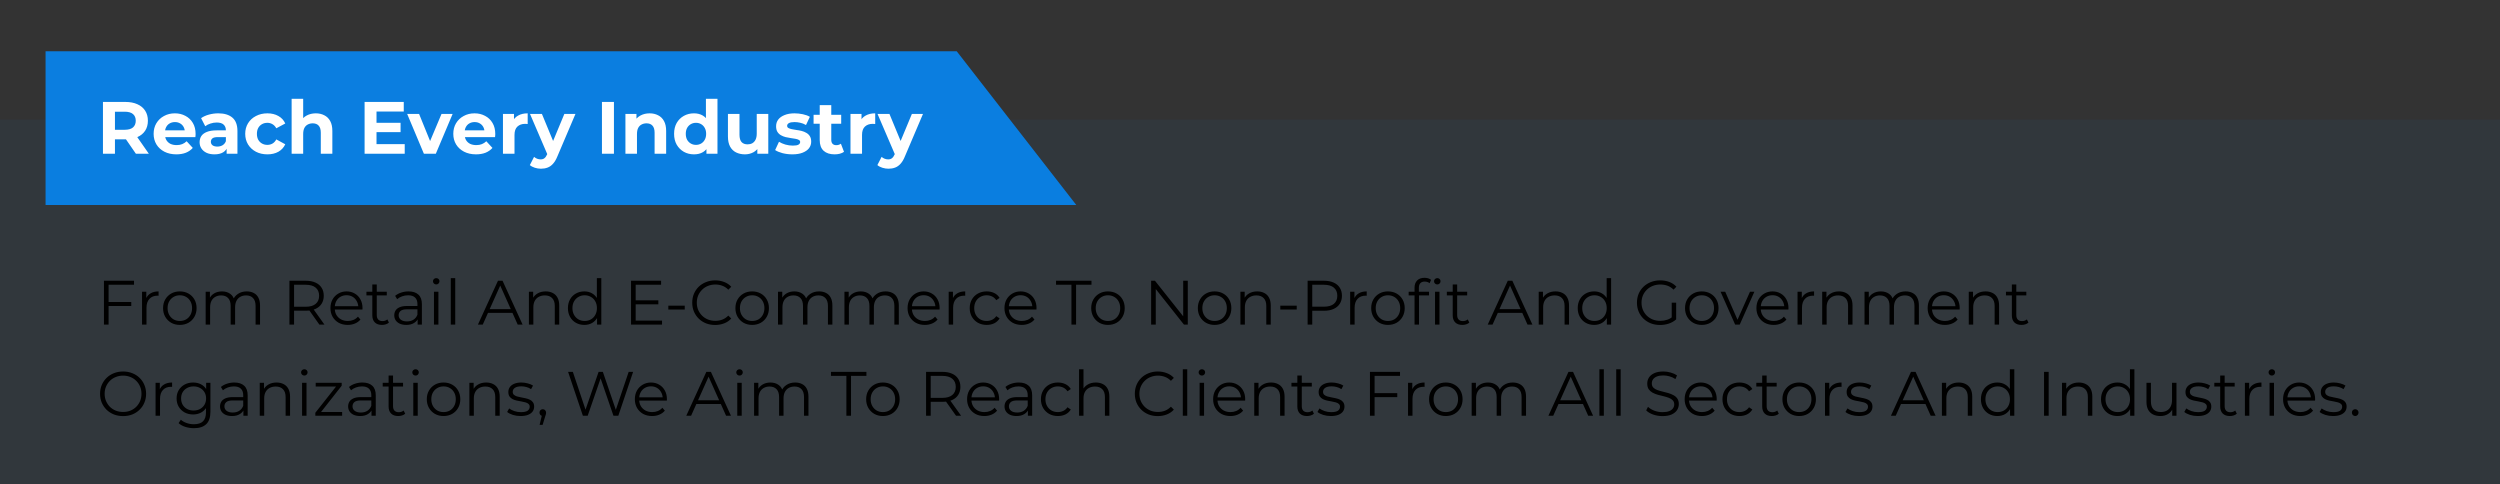
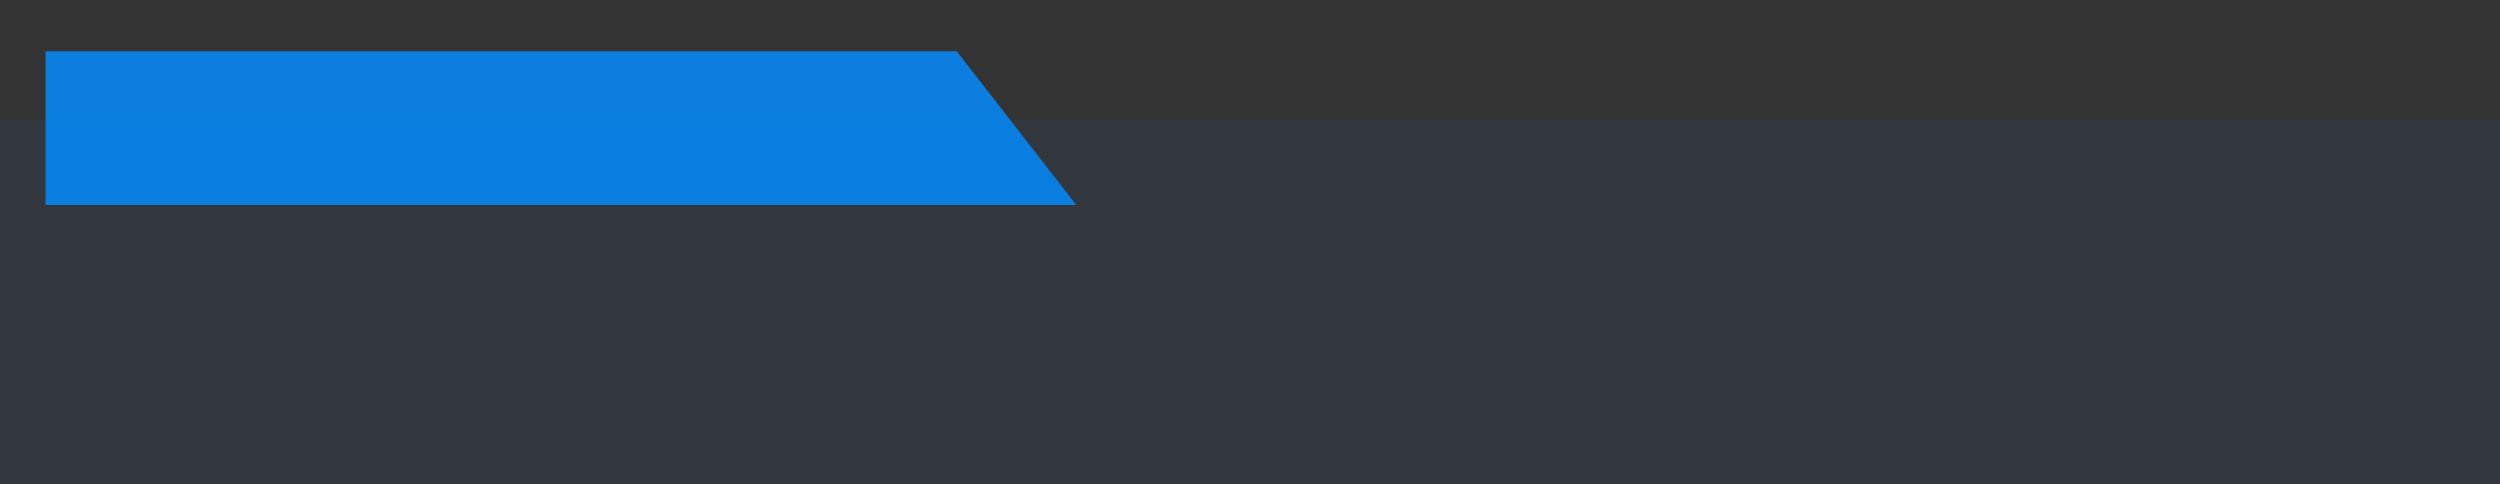
<svg xmlns="http://www.w3.org/2000/svg" fill="none" viewBox="0 0 439 85" height="85" width="439">
  <rect x="0" y="0" width="439" height="85" fill="#333333" stroke="none" />
  <path fill="#0B7EE0" d="M8 9H168L189 36H8V9Z" />
  <rect fill-opacity="0.05" fill="#0B7EE0" height="64" width="439" y="21" />
-   <path fill="white" d="M18.079 27V17.9H22.018C22.833 17.9 23.535 18.034 24.124 18.303C24.713 18.563 25.168 18.94 25.489 19.434C25.81 19.928 25.97 20.517 25.97 21.202C25.97 21.878 25.81 22.463 25.489 22.957C25.168 23.442 24.713 23.815 24.124 24.075C23.535 24.335 22.833 24.465 22.018 24.465H19.249L20.185 23.542V27H18.079ZM23.864 27L21.589 23.698H23.838L26.139 27H23.864ZM20.185 23.776L19.249 22.788H21.901C22.551 22.788 23.036 22.649 23.357 22.372C23.678 22.086 23.838 21.696 23.838 21.202C23.838 20.699 23.678 20.309 23.357 20.032C23.036 19.755 22.551 19.616 21.901 19.616H19.249L20.185 18.615V23.776ZM30.967 27.104C30.169 27.104 29.467 26.948 28.861 26.636C28.263 26.324 27.799 25.899 27.47 25.362C27.14 24.816 26.976 24.196 26.976 23.503C26.976 22.801 27.136 22.181 27.457 21.644C27.786 21.098 28.232 20.673 28.796 20.37C29.359 20.058 29.996 19.902 30.707 19.902C31.391 19.902 32.007 20.049 32.553 20.344C33.107 20.63 33.545 21.046 33.866 21.592C34.186 22.129 34.347 22.775 34.347 23.529C34.347 23.607 34.342 23.698 34.334 23.802C34.325 23.897 34.316 23.988 34.308 24.075H28.627V22.892H33.242L32.462 23.243C32.462 22.879 32.388 22.563 32.241 22.294C32.093 22.025 31.89 21.817 31.63 21.67C31.37 21.514 31.066 21.436 30.72 21.436C30.373 21.436 30.065 21.514 29.797 21.67C29.537 21.817 29.333 22.03 29.186 22.307C29.038 22.576 28.965 22.896 28.965 23.269V23.581C28.965 23.962 29.047 24.3 29.212 24.595C29.385 24.881 29.623 25.102 29.927 25.258C30.239 25.405 30.603 25.479 31.019 25.479C31.391 25.479 31.716 25.423 31.994 25.31C32.28 25.197 32.54 25.028 32.774 24.803L33.853 25.973C33.532 26.337 33.129 26.619 32.644 26.818C32.158 27.009 31.599 27.104 30.967 27.104ZM39.796 27V25.635L39.666 25.336V22.892C39.666 22.459 39.532 22.121 39.263 21.878C39.003 21.635 38.6 21.514 38.054 21.514C37.682 21.514 37.313 21.575 36.949 21.696C36.594 21.809 36.291 21.965 36.039 22.164L35.311 20.747C35.693 20.478 36.152 20.27 36.689 20.123C37.227 19.976 37.773 19.902 38.327 19.902C39.393 19.902 40.221 20.153 40.81 20.656C41.4 21.159 41.694 21.943 41.694 23.009V27H39.796ZM37.664 27.104C37.118 27.104 36.65 27.013 36.26 26.831C35.87 26.64 35.571 26.385 35.363 26.064C35.155 25.743 35.051 25.384 35.051 24.985C35.051 24.569 35.151 24.205 35.35 23.893C35.558 23.581 35.883 23.338 36.325 23.165C36.767 22.983 37.344 22.892 38.054 22.892H39.913V24.075H38.275C37.799 24.075 37.469 24.153 37.287 24.309C37.114 24.465 37.027 24.66 37.027 24.894C37.027 25.154 37.127 25.362 37.326 25.518C37.534 25.665 37.816 25.739 38.171 25.739C38.509 25.739 38.813 25.661 39.081 25.505C39.35 25.34 39.545 25.102 39.666 24.79L39.978 25.726C39.831 26.177 39.562 26.519 39.172 26.753C38.782 26.987 38.28 27.104 37.664 27.104ZM46.961 27.104C46.206 27.104 45.535 26.952 44.946 26.649C44.356 26.337 43.892 25.908 43.554 25.362C43.225 24.816 43.06 24.196 43.06 23.503C43.06 22.801 43.225 22.181 43.554 21.644C43.892 21.098 44.356 20.673 44.946 20.37C45.535 20.058 46.206 19.902 46.961 19.902C47.697 19.902 48.339 20.058 48.885 20.37C49.431 20.673 49.834 21.111 50.093 21.683L48.52 22.528C48.339 22.199 48.109 21.956 47.831 21.8C47.563 21.644 47.268 21.566 46.947 21.566C46.601 21.566 46.289 21.644 46.011 21.8C45.734 21.956 45.513 22.177 45.349 22.463C45.193 22.749 45.114 23.096 45.114 23.503C45.114 23.91 45.193 24.257 45.349 24.543C45.513 24.829 45.734 25.05 46.011 25.206C46.289 25.362 46.601 25.44 46.947 25.44C47.268 25.44 47.563 25.366 47.831 25.219C48.109 25.063 48.339 24.816 48.52 24.478L50.093 25.336C49.834 25.899 49.431 26.337 48.885 26.649C48.339 26.952 47.697 27.104 46.961 27.104ZM55.461 19.902C56.016 19.902 56.51 20.015 56.943 20.24C57.385 20.457 57.732 20.795 57.983 21.254C58.235 21.705 58.36 22.285 58.36 22.996V27H56.332V23.308C56.332 22.745 56.207 22.329 55.955 22.06C55.713 21.791 55.366 21.657 54.915 21.657C54.595 21.657 54.304 21.726 54.044 21.865C53.793 21.995 53.594 22.199 53.446 22.476C53.308 22.753 53.238 23.109 53.238 23.542V27H51.21V17.354H53.238V21.943L52.783 21.358C53.035 20.89 53.394 20.53 53.862 20.279C54.33 20.028 54.863 19.902 55.461 19.902ZM65.96 21.566H70.341V23.204H65.96V21.566ZM66.116 25.31H71.069V27H64.023V17.9H70.9V19.59H66.116V25.31ZM74.436 27L71.499 20.006H73.591L76.035 26.025H74.996L77.531 20.006H79.481L76.529 27H74.436ZM83.589 27.104C82.791 27.104 82.089 26.948 81.483 26.636C80.885 26.324 80.421 25.899 80.092 25.362C79.762 24.816 79.598 24.196 79.598 23.503C79.598 22.801 79.758 22.181 80.079 21.644C80.408 21.098 80.854 20.673 81.418 20.37C81.981 20.058 82.618 19.902 83.329 19.902C84.013 19.902 84.629 20.049 85.175 20.344C85.729 20.63 86.167 21.046 86.488 21.592C86.808 22.129 86.969 22.775 86.969 23.529C86.969 23.607 86.964 23.698 86.956 23.802C86.947 23.897 86.938 23.988 86.93 24.075H81.249V22.892H85.864L85.084 23.243C85.084 22.879 85.01 22.563 84.863 22.294C84.715 22.025 84.512 21.817 84.252 21.67C83.992 21.514 83.688 21.436 83.342 21.436C82.995 21.436 82.687 21.514 82.419 21.67C82.159 21.817 81.955 22.03 81.808 22.307C81.66 22.576 81.587 22.896 81.587 23.269V23.581C81.587 23.962 81.669 24.3 81.834 24.595C82.007 24.881 82.245 25.102 82.549 25.258C82.861 25.405 83.225 25.479 83.641 25.479C84.013 25.479 84.338 25.423 84.616 25.31C84.902 25.197 85.162 25.028 85.396 24.803L86.475 25.973C86.154 26.337 85.751 26.619 85.266 26.818C84.78 27.009 84.221 27.104 83.589 27.104ZM88.319 27V20.006H90.256V21.982L89.983 21.41C90.191 20.916 90.525 20.543 90.984 20.292C91.443 20.032 92.002 19.902 92.661 19.902V21.774C92.574 21.765 92.496 21.761 92.427 21.761C92.358 21.752 92.284 21.748 92.206 21.748C91.651 21.748 91.201 21.908 90.854 22.229C90.516 22.541 90.347 23.031 90.347 23.698V27H88.319ZM94.992 29.626C94.628 29.626 94.268 29.57 93.913 29.457C93.558 29.344 93.267 29.188 93.042 28.989L93.783 27.546C93.939 27.685 94.117 27.793 94.316 27.871C94.524 27.949 94.728 27.988 94.927 27.988C95.213 27.988 95.438 27.919 95.603 27.78C95.776 27.65 95.932 27.429 96.071 27.117L96.435 26.259L96.591 26.038L99.1 20.006H101.05L97.891 27.429C97.665 27.992 97.406 28.434 97.111 28.755C96.825 29.076 96.504 29.301 96.149 29.431C95.802 29.561 95.416 29.626 94.992 29.626ZM96.188 27.273L93.068 20.006H95.161L97.579 25.856L96.188 27.273ZM105.702 27V17.9H107.808V27H105.702ZM114.076 19.902C114.63 19.902 115.124 20.015 115.558 20.24C116 20.457 116.346 20.795 116.598 21.254C116.849 21.705 116.975 22.285 116.975 22.996V27H114.947V23.308C114.947 22.745 114.821 22.329 114.57 22.06C114.327 21.791 113.98 21.657 113.53 21.657C113.209 21.657 112.919 21.726 112.659 21.865C112.407 21.995 112.208 22.199 112.061 22.476C111.922 22.753 111.853 23.109 111.853 23.542V27H109.825V20.006H111.762V21.943L111.398 21.358C111.649 20.89 112.009 20.53 112.477 20.279C112.945 20.028 113.478 19.902 114.076 19.902ZM121.867 27.104C121.208 27.104 120.614 26.957 120.086 26.662C119.557 26.359 119.137 25.938 118.825 25.401C118.521 24.864 118.37 24.231 118.37 23.503C118.37 22.766 118.521 22.129 118.825 21.592C119.137 21.055 119.557 20.639 120.086 20.344C120.614 20.049 121.208 19.902 121.867 19.902C122.456 19.902 122.972 20.032 123.414 20.292C123.856 20.552 124.198 20.946 124.441 21.475C124.683 22.004 124.805 22.68 124.805 23.503C124.805 24.318 124.688 24.994 124.454 25.531C124.22 26.06 123.882 26.454 123.44 26.714C123.006 26.974 122.482 27.104 121.867 27.104ZM122.218 25.44C122.547 25.44 122.846 25.362 123.115 25.206C123.383 25.05 123.596 24.829 123.752 24.543C123.916 24.248 123.999 23.902 123.999 23.503C123.999 23.096 123.916 22.749 123.752 22.463C123.596 22.177 123.383 21.956 123.115 21.8C122.846 21.644 122.547 21.566 122.218 21.566C121.88 21.566 121.576 21.644 121.308 21.8C121.039 21.956 120.822 22.177 120.658 22.463C120.502 22.749 120.424 23.096 120.424 23.503C120.424 23.902 120.502 24.248 120.658 24.543C120.822 24.829 121.039 25.05 121.308 25.206C121.576 25.362 121.88 25.44 122.218 25.44ZM124.051 27V25.57L124.09 23.49L123.96 21.423V17.354H125.988V27H124.051ZM130.816 27.104C130.235 27.104 129.715 26.991 129.256 26.766C128.805 26.541 128.454 26.198 128.203 25.739C127.951 25.271 127.826 24.677 127.826 23.958V20.006H129.854V23.659C129.854 24.24 129.975 24.669 130.218 24.946C130.469 25.215 130.82 25.349 131.271 25.349C131.583 25.349 131.86 25.284 132.103 25.154C132.345 25.015 132.536 24.807 132.675 24.53C132.813 24.244 132.883 23.889 132.883 23.464V20.006H134.911V27H132.987V25.076L133.338 25.635C133.104 26.12 132.757 26.489 132.298 26.74C131.847 26.983 131.353 27.104 130.816 27.104ZM139.143 27.104C138.545 27.104 137.968 27.035 137.414 26.896C136.868 26.749 136.434 26.567 136.114 26.35L136.79 24.894C137.11 25.093 137.487 25.258 137.921 25.388C138.363 25.509 138.796 25.57 139.221 25.57C139.689 25.57 140.018 25.514 140.209 25.401C140.408 25.288 140.508 25.132 140.508 24.933C140.508 24.768 140.43 24.647 140.274 24.569C140.126 24.482 139.927 24.417 139.676 24.374C139.424 24.331 139.147 24.287 138.844 24.244C138.549 24.201 138.25 24.144 137.947 24.075C137.643 23.997 137.366 23.884 137.115 23.737C136.863 23.59 136.66 23.39 136.504 23.139C136.356 22.888 136.283 22.563 136.283 22.164C136.283 21.722 136.408 21.332 136.66 20.994C136.92 20.656 137.292 20.392 137.778 20.201C138.263 20.002 138.844 19.902 139.52 19.902C139.996 19.902 140.482 19.954 140.976 20.058C141.47 20.162 141.881 20.314 142.211 20.513L141.535 21.956C141.197 21.757 140.854 21.622 140.508 21.553C140.17 21.475 139.84 21.436 139.52 21.436C139.069 21.436 138.74 21.497 138.532 21.618C138.324 21.739 138.22 21.895 138.22 22.086C138.22 22.259 138.293 22.389 138.441 22.476C138.597 22.563 138.8 22.632 139.052 22.684C139.303 22.736 139.576 22.784 139.871 22.827C140.174 22.862 140.477 22.918 140.781 22.996C141.084 23.074 141.357 23.187 141.6 23.334C141.851 23.473 142.055 23.668 142.211 23.919C142.367 24.162 142.445 24.482 142.445 24.881C142.445 25.314 142.315 25.7 142.055 26.038C141.795 26.367 141.418 26.627 140.924 26.818C140.438 27.009 139.845 27.104 139.143 27.104ZM146.556 27.104C145.732 27.104 145.091 26.896 144.632 26.48C144.172 26.055 143.943 25.427 143.943 24.595V18.459H145.971V24.569C145.971 24.864 146.049 25.093 146.205 25.258C146.361 25.414 146.573 25.492 146.842 25.492C147.162 25.492 147.435 25.405 147.661 25.232L148.207 26.662C147.999 26.809 147.747 26.922 147.453 27C147.167 27.069 146.868 27.104 146.556 27.104ZM142.864 21.722V20.162H147.713V21.722H142.864ZM149.345 27V20.006H151.282V21.982L151.009 21.41C151.217 20.916 151.551 20.543 152.01 20.292C152.47 20.032 153.029 19.902 153.687 19.902V21.774C153.601 21.765 153.523 21.761 153.453 21.761C153.384 21.752 153.31 21.748 153.232 21.748C152.678 21.748 152.227 21.908 151.88 22.229C151.542 22.541 151.373 23.031 151.373 23.698V27H149.345ZM156.018 29.626C155.654 29.626 155.295 29.57 154.939 29.457C154.584 29.344 154.294 29.188 154.068 28.989L154.809 27.546C154.965 27.685 155.143 27.793 155.342 27.871C155.55 27.949 155.754 27.988 155.953 27.988C156.239 27.988 156.465 27.919 156.629 27.78C156.803 27.65 156.959 27.429 157.097 27.117L157.461 26.259L157.617 26.038L160.126 20.006H162.076L158.917 27.429C158.692 27.992 158.432 28.434 158.137 28.755C157.851 29.076 157.531 29.301 157.175 29.431C156.829 29.561 156.443 29.626 156.018 29.626ZM157.214 27.273L154.094 20.006H156.187L158.605 25.856L157.214 27.273Z" />
-   <path fill="black" d="M18.98 53.029H23.05V53.733H18.98V53.029ZM19.068 57H18.254V49.3H23.534V50.004H19.068V57ZM24.942 57V51.225H25.691V52.798L25.613 52.523C25.775 52.083 26.046 51.749 26.427 51.522C26.809 51.287 27.282 51.17 27.846 51.17V51.929C27.817 51.929 27.788 51.929 27.759 51.929C27.729 51.922 27.7 51.918 27.671 51.918C27.062 51.918 26.585 52.105 26.241 52.479C25.896 52.846 25.724 53.37 25.724 54.052V57H24.942ZM31.572 57.055C31.015 57.055 30.512 56.93 30.065 56.681C29.625 56.424 29.277 56.076 29.02 55.636C28.763 55.189 28.635 54.679 28.635 54.107C28.635 53.528 28.763 53.018 29.02 52.578C29.277 52.138 29.625 51.793 30.065 51.544C30.505 51.295 31.007 51.17 31.572 51.17C32.144 51.17 32.65 51.295 33.09 51.544C33.537 51.793 33.886 52.138 34.135 52.578C34.392 53.018 34.52 53.528 34.52 54.107C34.52 54.679 34.392 55.189 34.135 55.636C33.886 56.076 33.537 56.424 33.09 56.681C32.643 56.93 32.137 57.055 31.572 57.055ZM31.572 56.362C31.99 56.362 32.36 56.27 32.683 56.087C33.006 55.896 33.259 55.632 33.442 55.295C33.633 54.95 33.728 54.554 33.728 54.107C33.728 53.652 33.633 53.256 33.442 52.919C33.259 52.582 33.006 52.321 32.683 52.138C32.36 51.947 31.994 51.852 31.583 51.852C31.172 51.852 30.806 51.947 30.483 52.138C30.16 52.321 29.904 52.582 29.713 52.919C29.522 53.256 29.427 53.652 29.427 54.107C29.427 54.554 29.522 54.95 29.713 55.295C29.904 55.632 30.16 55.896 30.483 56.087C30.806 56.27 31.169 56.362 31.572 56.362ZM43.33 51.17C43.8 51.17 44.207 51.262 44.551 51.445C44.903 51.621 45.175 51.892 45.365 52.259C45.563 52.626 45.662 53.088 45.662 53.645V57H44.881V53.722C44.881 53.113 44.735 52.655 44.441 52.347C44.155 52.032 43.748 51.874 43.22 51.874C42.824 51.874 42.48 51.958 42.186 52.127C41.9 52.288 41.677 52.527 41.515 52.842C41.361 53.15 41.284 53.524 41.284 53.964V57H40.503V53.722C40.503 53.113 40.357 52.655 40.063 52.347C39.77 52.032 39.359 51.874 38.831 51.874C38.443 51.874 38.102 51.958 37.808 52.127C37.515 52.288 37.288 52.527 37.126 52.842C36.972 53.15 36.895 53.524 36.895 53.964V57H36.114V51.225H36.862V52.787L36.741 52.512C36.917 52.094 37.2 51.768 37.588 51.533C37.984 51.291 38.45 51.17 38.985 51.17C39.55 51.17 40.03 51.313 40.426 51.599C40.822 51.878 41.079 52.299 41.196 52.864L40.888 52.743C41.057 52.274 41.354 51.896 41.779 51.61C42.212 51.317 42.729 51.17 43.33 51.17ZM50.824 57V49.3H53.706C54.359 49.3 54.92 49.406 55.389 49.619C55.859 49.824 56.218 50.125 56.467 50.521C56.724 50.91 56.852 51.383 56.852 51.94C56.852 52.483 56.724 52.952 56.467 53.348C56.218 53.737 55.859 54.037 55.389 54.25C54.92 54.455 54.359 54.558 53.706 54.558H51.275L51.638 54.184V57H50.824ZM56.082 57L54.102 54.206H54.982L56.973 57H56.082ZM51.638 54.25L51.275 53.865H53.684C54.454 53.865 55.037 53.696 55.433 53.359C55.837 53.022 56.038 52.549 56.038 51.94C56.038 51.324 55.837 50.847 55.433 50.51C55.037 50.173 54.454 50.004 53.684 50.004H51.275L51.638 49.619V54.25ZM61.062 57.055C60.46 57.055 59.932 56.93 59.477 56.681C59.023 56.424 58.667 56.076 58.41 55.636C58.154 55.189 58.026 54.679 58.026 54.107C58.026 53.535 58.147 53.029 58.389 52.589C58.638 52.149 58.975 51.804 59.401 51.555C59.833 51.298 60.317 51.17 60.852 51.17C61.395 51.17 61.876 51.295 62.294 51.544C62.719 51.786 63.053 52.131 63.294 52.578C63.536 53.018 63.657 53.528 63.657 54.107C63.657 54.144 63.654 54.184 63.647 54.228C63.647 54.265 63.647 54.305 63.647 54.349H58.62V53.766H63.228L62.92 53.997C62.92 53.579 62.829 53.209 62.645 52.886C62.469 52.556 62.227 52.299 61.919 52.116C61.611 51.933 61.256 51.841 60.852 51.841C60.456 51.841 60.101 51.933 59.785 52.116C59.47 52.299 59.224 52.556 59.048 52.886C58.873 53.216 58.785 53.594 58.785 54.019V54.14C58.785 54.58 58.88 54.969 59.071 55.306C59.269 55.636 59.54 55.896 59.885 56.087C60.236 56.27 60.636 56.362 61.084 56.362C61.435 56.362 61.762 56.3 62.062 56.175C62.37 56.05 62.635 55.86 62.855 55.603L63.294 56.109C63.038 56.417 62.715 56.652 62.327 56.813C61.945 56.974 61.523 57.055 61.062 57.055ZM67.073 57.055C66.531 57.055 66.112 56.908 65.819 56.615C65.526 56.322 65.379 55.907 65.379 55.372V49.949H66.16V55.328C66.16 55.665 66.245 55.926 66.413 56.109C66.589 56.292 66.838 56.384 67.161 56.384C67.506 56.384 67.792 56.285 68.019 56.087L68.294 56.648C68.14 56.787 67.953 56.89 67.733 56.956C67.52 57.022 67.3 57.055 67.073 57.055ZM64.345 51.874V51.225H67.92V51.874H64.345ZM73.335 57V55.724L73.302 55.515V53.381C73.302 52.89 73.163 52.512 72.884 52.248C72.613 51.984 72.206 51.852 71.663 51.852C71.289 51.852 70.933 51.914 70.596 52.039C70.259 52.164 69.973 52.329 69.738 52.534L69.386 51.951C69.679 51.702 70.031 51.511 70.442 51.379C70.853 51.24 71.285 51.17 71.74 51.17C72.488 51.17 73.064 51.357 73.467 51.731C73.878 52.098 74.083 52.659 74.083 53.414V57H73.335ZM71.344 57.055C70.911 57.055 70.534 56.985 70.211 56.846C69.896 56.699 69.654 56.501 69.485 56.252C69.316 55.995 69.232 55.702 69.232 55.372C69.232 55.071 69.302 54.8 69.441 54.558C69.588 54.309 69.822 54.111 70.145 53.964C70.475 53.81 70.915 53.733 71.465 53.733H73.456V54.316H71.487C70.93 54.316 70.541 54.415 70.321 54.613C70.108 54.811 70.002 55.057 70.002 55.35C70.002 55.68 70.13 55.944 70.387 56.142C70.644 56.34 71.003 56.439 71.465 56.439C71.905 56.439 72.283 56.34 72.598 56.142C72.921 55.937 73.155 55.643 73.302 55.262L73.478 55.801C73.331 56.182 73.075 56.487 72.708 56.714C72.349 56.941 71.894 57.055 71.344 57.055ZM76.204 57V51.225H76.985V57H76.204ZM76.6 49.949C76.439 49.949 76.303 49.894 76.193 49.784C76.083 49.674 76.028 49.542 76.028 49.388C76.028 49.234 76.083 49.106 76.193 49.003C76.303 48.893 76.439 48.838 76.6 48.838C76.762 48.838 76.897 48.889 77.007 48.992C77.117 49.095 77.172 49.223 77.172 49.377C77.172 49.538 77.117 49.674 77.007 49.784C76.905 49.894 76.769 49.949 76.6 49.949ZM79.158 57V48.838H79.939V57H79.158ZM83.924 57L87.444 49.3H88.247L91.767 57H90.909L87.675 49.773H88.005L84.771 57H83.924ZM85.31 54.943L85.552 54.283H90.029L90.271 54.943H85.31ZM95.824 51.17C96.293 51.17 96.704 51.262 97.056 51.445C97.415 51.621 97.694 51.892 97.892 52.259C98.097 52.626 98.2 53.088 98.2 53.645V57H97.419V53.722C97.419 53.113 97.265 52.655 96.957 52.347C96.656 52.032 96.231 51.874 95.681 51.874C95.27 51.874 94.911 51.958 94.603 52.127C94.302 52.288 94.068 52.527 93.899 52.842C93.738 53.15 93.657 53.524 93.657 53.964V57H92.876V51.225H93.624V52.809L93.503 52.512C93.686 52.094 93.98 51.768 94.383 51.533C94.786 51.291 95.267 51.17 95.824 51.17ZM102.609 57.055C102.059 57.055 101.564 56.93 101.124 56.681C100.691 56.432 100.35 56.087 100.101 55.647C99.851 55.2 99.727 54.686 99.727 54.107C99.727 53.52 99.851 53.007 100.101 52.567C100.35 52.127 100.691 51.786 101.124 51.544C101.564 51.295 102.059 51.17 102.609 51.17C103.115 51.17 103.566 51.284 103.962 51.511C104.365 51.738 104.684 52.072 104.919 52.512C105.161 52.945 105.282 53.476 105.282 54.107C105.282 54.73 105.164 55.262 104.93 55.702C104.695 56.142 104.376 56.479 103.973 56.714C103.577 56.941 103.122 57.055 102.609 57.055ZM102.664 56.362C103.074 56.362 103.441 56.27 103.764 56.087C104.094 55.896 104.35 55.632 104.534 55.295C104.724 54.95 104.82 54.554 104.82 54.107C104.82 53.652 104.724 53.256 104.534 52.919C104.35 52.582 104.094 52.321 103.764 52.138C103.441 51.947 103.074 51.852 102.664 51.852C102.26 51.852 101.897 51.947 101.575 52.138C101.252 52.321 100.995 52.582 100.805 52.919C100.614 53.256 100.519 53.652 100.519 54.107C100.519 54.554 100.614 54.95 100.805 55.295C100.995 55.632 101.252 55.896 101.575 56.087C101.897 56.27 102.26 56.362 102.664 56.362ZM104.842 57V55.262L104.919 54.096L104.809 52.93V48.838H105.59V57H104.842ZM111.535 52.743H115.605V53.436H111.535V52.743ZM111.623 56.296H116.254V57H110.809V49.3H116.089V50.004H111.623V56.296ZM117.358 54.36V53.678H120.24V54.36H117.358ZM125.582 57.066C125.003 57.066 124.468 56.971 123.976 56.78C123.485 56.582 123.06 56.307 122.7 55.955C122.341 55.603 122.059 55.189 121.853 54.712C121.655 54.235 121.556 53.715 121.556 53.15C121.556 52.585 121.655 52.065 121.853 51.588C122.059 51.111 122.341 50.697 122.7 50.345C123.067 49.993 123.496 49.722 123.987 49.531C124.479 49.333 125.014 49.234 125.593 49.234C126.151 49.234 126.675 49.329 127.166 49.52C127.658 49.703 128.072 49.982 128.409 50.356L127.892 50.873C127.577 50.55 127.229 50.319 126.847 50.18C126.466 50.033 126.055 49.96 125.615 49.96C125.153 49.96 124.724 50.041 124.328 50.202C123.932 50.356 123.588 50.58 123.294 50.873C123.001 51.159 122.77 51.496 122.601 51.885C122.44 52.266 122.359 52.688 122.359 53.15C122.359 53.612 122.44 54.037 122.601 54.426C122.77 54.807 123.001 55.145 123.294 55.438C123.588 55.724 123.932 55.948 124.328 56.109C124.724 56.263 125.153 56.34 125.615 56.34C126.055 56.34 126.466 56.267 126.847 56.12C127.229 55.973 127.577 55.739 127.892 55.416L128.409 55.933C128.072 56.307 127.658 56.589 127.166 56.78C126.675 56.971 126.147 57.066 125.582 57.066ZM132.076 57.055C131.518 57.055 131.016 56.93 130.569 56.681C130.129 56.424 129.78 56.076 129.524 55.636C129.267 55.189 129.139 54.679 129.139 54.107C129.139 53.528 129.267 53.018 129.524 52.578C129.78 52.138 130.129 51.793 130.569 51.544C131.009 51.295 131.511 51.17 132.076 51.17C132.648 51.17 133.154 51.295 133.594 51.544C134.041 51.793 134.389 52.138 134.639 52.578C134.895 53.018 135.024 53.528 135.024 54.107C135.024 54.679 134.895 55.189 134.639 55.636C134.389 56.076 134.041 56.424 133.594 56.681C133.146 56.93 132.64 57.055 132.076 57.055ZM132.076 56.362C132.494 56.362 132.864 56.27 133.187 56.087C133.509 55.896 133.762 55.632 133.946 55.295C134.136 54.95 134.232 54.554 134.232 54.107C134.232 53.652 134.136 53.256 133.946 52.919C133.762 52.582 133.509 52.321 133.187 52.138C132.864 51.947 132.497 51.852 132.087 51.852C131.676 51.852 131.309 51.947 130.987 52.138C130.664 52.321 130.407 52.582 130.217 52.919C130.026 53.256 129.931 53.652 129.931 54.107C129.931 54.554 130.026 54.95 130.217 55.295C130.407 55.632 130.664 55.896 130.987 56.087C131.309 56.27 131.672 56.362 132.076 56.362ZM143.834 51.17C144.304 51.17 144.711 51.262 145.055 51.445C145.407 51.621 145.679 51.892 145.869 52.259C146.067 52.626 146.166 53.088 146.166 53.645V57H145.385V53.722C145.385 53.113 145.239 52.655 144.945 52.347C144.659 52.032 144.252 51.874 143.724 51.874C143.328 51.874 142.984 51.958 142.69 52.127C142.404 52.288 142.181 52.527 142.019 52.842C141.865 53.15 141.788 53.524 141.788 53.964V57H141.007V53.722C141.007 53.113 140.861 52.655 140.567 52.347C140.274 52.032 139.863 51.874 139.335 51.874C138.947 51.874 138.606 51.958 138.312 52.127C138.019 52.288 137.792 52.527 137.63 52.842C137.476 53.15 137.399 53.524 137.399 53.964V57H136.618V51.225H137.366V52.787L137.245 52.512C137.421 52.094 137.704 51.768 138.092 51.533C138.488 51.291 138.954 51.17 139.489 51.17C140.054 51.17 140.534 51.313 140.93 51.599C141.326 51.878 141.583 52.299 141.7 52.864L141.392 52.743C141.561 52.274 141.858 51.896 142.283 51.61C142.716 51.317 143.233 51.17 143.834 51.17ZM155.5 51.17C155.97 51.17 156.377 51.262 156.721 51.445C157.073 51.621 157.345 51.892 157.535 52.259C157.733 52.626 157.832 53.088 157.832 53.645V57H157.051V53.722C157.051 53.113 156.905 52.655 156.611 52.347C156.325 52.032 155.918 51.874 155.39 51.874C154.994 51.874 154.65 51.958 154.356 52.127C154.07 52.288 153.847 52.527 153.685 52.842C153.531 53.15 153.454 53.524 153.454 53.964V57H152.673V53.722C152.673 53.113 152.527 52.655 152.233 52.347C151.94 52.032 151.529 51.874 151.001 51.874C150.613 51.874 150.272 51.958 149.978 52.127C149.685 52.288 149.458 52.527 149.296 52.842C149.142 53.15 149.065 53.524 149.065 53.964V57H148.284V51.225H149.032V52.787L148.911 52.512C149.087 52.094 149.37 51.768 149.758 51.533C150.154 51.291 150.62 51.17 151.155 51.17C151.72 51.17 152.2 51.313 152.596 51.599C152.992 51.878 153.249 52.299 153.366 52.864L153.058 52.743C153.227 52.274 153.524 51.896 153.949 51.61C154.382 51.317 154.899 51.17 155.5 51.17ZM162.403 57.055C161.802 57.055 161.274 56.93 160.819 56.681C160.365 56.424 160.009 56.076 159.752 55.636C159.496 55.189 159.367 54.679 159.367 54.107C159.367 53.535 159.488 53.029 159.73 52.589C159.98 52.149 160.317 51.804 160.742 51.555C161.175 51.298 161.659 51.17 162.194 51.17C162.737 51.17 163.217 51.295 163.635 51.544C164.061 51.786 164.394 52.131 164.636 52.578C164.878 53.018 164.999 53.528 164.999 54.107C164.999 54.144 164.996 54.184 164.988 54.228C164.988 54.265 164.988 54.305 164.988 54.349H159.961V53.766H164.57L164.262 53.997C164.262 53.579 164.171 53.209 163.987 52.886C163.811 52.556 163.569 52.299 163.261 52.116C162.953 51.933 162.598 51.841 162.194 51.841C161.798 51.841 161.443 51.933 161.127 52.116C160.812 52.299 160.566 52.556 160.39 52.886C160.214 53.216 160.126 53.594 160.126 54.019V54.14C160.126 54.58 160.222 54.969 160.412 55.306C160.61 55.636 160.882 55.896 161.226 56.087C161.578 56.27 161.978 56.362 162.425 56.362C162.777 56.362 163.104 56.3 163.404 56.175C163.712 56.05 163.976 55.86 164.196 55.603L164.636 56.109C164.38 56.417 164.057 56.652 163.668 56.813C163.287 56.974 162.865 57.055 162.403 57.055ZM166.589 57V51.225H167.337V52.798L167.26 52.523C167.421 52.083 167.693 51.749 168.074 51.522C168.455 51.287 168.928 51.17 169.493 51.17V51.929C169.464 51.929 169.434 51.929 169.405 51.929C169.376 51.922 169.346 51.918 169.317 51.918C168.708 51.918 168.232 52.105 167.887 52.479C167.542 52.846 167.37 53.37 167.37 54.052V57H166.589ZM173.262 57.055C172.69 57.055 172.177 56.93 171.722 56.681C171.275 56.424 170.923 56.076 170.666 55.636C170.41 55.189 170.281 54.679 170.281 54.107C170.281 53.528 170.41 53.018 170.666 52.578C170.923 52.138 171.275 51.793 171.722 51.544C172.177 51.295 172.69 51.17 173.262 51.17C173.754 51.17 174.197 51.265 174.593 51.456C174.989 51.647 175.301 51.933 175.528 52.314L174.945 52.71C174.747 52.417 174.502 52.2 174.208 52.061C173.915 51.922 173.596 51.852 173.251 51.852C172.841 51.852 172.47 51.947 172.14 52.138C171.81 52.321 171.55 52.582 171.359 52.919C171.169 53.256 171.073 53.652 171.073 54.107C171.073 54.562 171.169 54.958 171.359 55.295C171.55 55.632 171.81 55.896 172.14 56.087C172.47 56.27 172.841 56.362 173.251 56.362C173.596 56.362 173.915 56.292 174.208 56.153C174.502 56.014 174.747 55.801 174.945 55.515L175.528 55.911C175.301 56.285 174.989 56.571 174.593 56.769C174.197 56.96 173.754 57.055 173.262 57.055ZM179.419 57.055C178.818 57.055 178.29 56.93 177.835 56.681C177.38 56.424 177.025 56.076 176.768 55.636C176.511 55.189 176.383 54.679 176.383 54.107C176.383 53.535 176.504 53.029 176.746 52.589C176.995 52.149 177.333 51.804 177.758 51.555C178.191 51.298 178.675 51.17 179.21 51.17C179.753 51.17 180.233 51.295 180.651 51.544C181.076 51.786 181.41 52.131 181.652 52.578C181.894 53.018 182.015 53.528 182.015 54.107C182.015 54.144 182.011 54.184 182.004 54.228C182.004 54.265 182.004 54.305 182.004 54.349H176.977V53.766H181.586L181.278 53.997C181.278 53.579 181.186 53.209 181.003 52.886C180.827 52.556 180.585 52.299 180.277 52.116C179.969 51.933 179.613 51.841 179.21 51.841C178.814 51.841 178.458 51.933 178.143 52.116C177.828 52.299 177.582 52.556 177.406 52.886C177.23 53.216 177.142 53.594 177.142 54.019V54.14C177.142 54.58 177.237 54.969 177.428 55.306C177.626 55.636 177.897 55.896 178.242 56.087C178.594 56.27 178.994 56.362 179.441 56.362C179.793 56.362 180.119 56.3 180.42 56.175C180.728 56.05 180.992 55.86 181.212 55.603L181.652 56.109C181.395 56.417 181.073 56.652 180.684 56.813C180.303 56.974 179.881 57.055 179.419 57.055ZM188.145 57V50.004H185.439V49.3H191.665V50.004H188.959V57H188.145ZM194.552 57.055C193.995 57.055 193.493 56.93 193.045 56.681C192.605 56.424 192.257 56.076 192 55.636C191.744 55.189 191.615 54.679 191.615 54.107C191.615 53.528 191.744 53.018 192 52.578C192.257 52.138 192.605 51.793 193.045 51.544C193.485 51.295 193.988 51.17 194.552 51.17C195.124 51.17 195.63 51.295 196.07 51.544C196.518 51.793 196.866 52.138 197.115 52.578C197.372 53.018 197.5 53.528 197.5 54.107C197.5 54.679 197.372 55.189 197.115 55.636C196.866 56.076 196.518 56.424 196.07 56.681C195.623 56.93 195.117 57.055 194.552 57.055ZM194.552 56.362C194.97 56.362 195.341 56.27 195.663 56.087C195.986 55.896 196.239 55.632 196.422 55.295C196.613 54.95 196.708 54.554 196.708 54.107C196.708 53.652 196.613 53.256 196.422 52.919C196.239 52.582 195.986 52.321 195.663 52.138C195.341 51.947 194.974 51.852 194.563 51.852C194.153 51.852 193.786 51.947 193.463 52.138C193.141 52.321 192.884 52.582 192.693 52.919C192.503 53.256 192.407 53.652 192.407 54.107C192.407 54.554 192.503 54.95 192.693 55.295C192.884 55.632 193.141 55.896 193.463 56.087C193.786 56.27 194.149 56.362 194.552 56.362ZM202.139 57V49.3H202.81L208.123 55.988H207.771V49.3H208.574V57H207.903L202.601 50.312H202.953V57H202.139ZM213.276 57.055C212.719 57.055 212.216 56.93 211.769 56.681C211.329 56.424 210.981 56.076 210.724 55.636C210.467 55.189 210.339 54.679 210.339 54.107C210.339 53.528 210.467 53.018 210.724 52.578C210.981 52.138 211.329 51.793 211.769 51.544C212.209 51.295 212.711 51.17 213.276 51.17C213.848 51.17 214.354 51.295 214.794 51.544C215.241 51.793 215.59 52.138 215.839 52.578C216.096 53.018 216.224 53.528 216.224 54.107C216.224 54.679 216.096 55.189 215.839 55.636C215.59 56.076 215.241 56.424 214.794 56.681C214.347 56.93 213.841 57.055 213.276 57.055ZM213.276 56.362C213.694 56.362 214.064 56.27 214.387 56.087C214.71 55.896 214.963 55.632 215.146 55.295C215.337 54.95 215.432 54.554 215.432 54.107C215.432 53.652 215.337 53.256 215.146 52.919C214.963 52.582 214.71 52.321 214.387 52.138C214.064 51.947 213.698 51.852 213.287 51.852C212.876 51.852 212.51 51.947 212.187 52.138C211.864 52.321 211.608 52.582 211.417 52.919C211.226 53.256 211.131 53.652 211.131 54.107C211.131 54.554 211.226 54.95 211.417 55.295C211.608 55.632 211.864 55.896 212.187 56.087C212.51 56.27 212.873 56.362 213.276 56.362ZM220.766 51.17C221.236 51.17 221.646 51.262 221.998 51.445C222.358 51.621 222.636 51.892 222.834 52.259C223.04 52.626 223.142 53.088 223.142 53.645V57H222.361V53.722C222.361 53.113 222.207 52.655 221.899 52.347C221.599 52.032 221.173 51.874 220.623 51.874C220.213 51.874 219.853 51.958 219.545 52.127C219.245 52.288 219.01 52.527 218.841 52.842C218.68 53.15 218.599 53.524 218.599 53.964V57H217.818V51.225H218.566V52.809L218.445 52.512C218.629 52.094 218.922 51.768 219.325 51.533C219.729 51.291 220.209 51.17 220.766 51.17ZM224.823 54.36V53.678H227.705V54.36H224.823ZM229.617 57V49.3H232.499C233.152 49.3 233.713 49.406 234.182 49.619C234.652 49.824 235.011 50.125 235.26 50.521C235.517 50.91 235.645 51.383 235.645 51.94C235.645 52.483 235.517 52.952 235.26 53.348C235.011 53.737 234.652 54.037 234.182 54.25C233.713 54.463 233.152 54.569 232.499 54.569H230.068L230.431 54.184V57H229.617ZM230.431 54.25L230.068 53.854H232.477C233.247 53.854 233.83 53.689 234.226 53.359C234.63 53.022 234.831 52.549 234.831 51.94C234.831 51.324 234.63 50.847 234.226 50.51C233.83 50.173 233.247 50.004 232.477 50.004H230.068L230.431 49.619V54.25ZM237.09 57V51.225H237.838V52.798L237.761 52.523C237.922 52.083 238.194 51.749 238.575 51.522C238.956 51.287 239.429 51.17 239.994 51.17V51.929C239.965 51.929 239.935 51.929 239.906 51.929C239.877 51.922 239.847 51.918 239.818 51.918C239.209 51.918 238.733 52.105 238.388 52.479C238.043 52.846 237.871 53.37 237.871 54.052V57H237.09ZM243.719 57.055C243.162 57.055 242.66 56.93 242.212 56.681C241.772 56.424 241.424 56.076 241.167 55.636C240.911 55.189 240.782 54.679 240.782 54.107C240.782 53.528 240.911 53.018 241.167 52.578C241.424 52.138 241.772 51.793 242.212 51.544C242.652 51.295 243.155 51.17 243.719 51.17C244.291 51.17 244.797 51.295 245.237 51.544C245.685 51.793 246.033 52.138 246.282 52.578C246.539 53.018 246.667 53.528 246.667 54.107C246.667 54.679 246.539 55.189 246.282 55.636C246.033 56.076 245.685 56.424 245.237 56.681C244.79 56.93 244.284 57.055 243.719 57.055ZM243.719 56.362C244.137 56.362 244.508 56.27 244.83 56.087C245.153 55.896 245.406 55.632 245.589 55.295C245.78 54.95 245.875 54.554 245.875 54.107C245.875 53.652 245.78 53.256 245.589 52.919C245.406 52.582 245.153 52.321 244.83 52.138C244.508 51.947 244.141 51.852 243.73 51.852C243.32 51.852 242.953 51.947 242.63 52.138C242.308 52.321 242.051 52.582 241.86 52.919C241.67 53.256 241.574 53.652 241.574 54.107C241.574 54.554 241.67 54.95 241.86 55.295C242.051 55.632 242.308 55.896 242.63 56.087C242.953 56.27 243.316 56.362 243.719 56.362ZM248.394 57V50.499C248.394 49.986 248.544 49.571 248.845 49.256C249.146 48.941 249.578 48.783 250.143 48.783C250.363 48.783 250.576 48.812 250.781 48.871C250.986 48.93 251.159 49.021 251.298 49.146L251.034 49.729C250.924 49.634 250.796 49.564 250.649 49.52C250.502 49.469 250.345 49.443 250.176 49.443C249.846 49.443 249.593 49.535 249.417 49.718C249.241 49.901 249.153 50.173 249.153 50.532V51.412L249.175 51.775V57H248.394ZM247.36 51.874V51.225H250.935V51.874H247.36ZM251.991 57V51.225H252.772V57H251.991ZM252.387 49.949C252.226 49.949 252.09 49.894 251.98 49.784C251.87 49.674 251.815 49.542 251.815 49.388C251.815 49.234 251.87 49.106 251.98 49.003C252.09 48.893 252.226 48.838 252.387 48.838C252.548 48.838 252.684 48.889 252.794 48.992C252.904 49.095 252.959 49.223 252.959 49.377C252.959 49.538 252.904 49.674 252.794 49.784C252.691 49.894 252.556 49.949 252.387 49.949ZM256.791 57.055C256.248 57.055 255.83 56.908 255.537 56.615C255.244 56.322 255.097 55.907 255.097 55.372V49.949H255.878V55.328C255.878 55.665 255.962 55.926 256.131 56.109C256.307 56.292 256.556 56.384 256.879 56.384C257.224 56.384 257.51 56.285 257.737 56.087L258.012 56.648C257.858 56.787 257.671 56.89 257.451 56.956C257.238 57.022 257.018 57.055 256.791 57.055ZM254.063 51.874V51.225H257.638V51.874H254.063ZM261.246 57L264.766 49.3H265.569L269.089 57H268.231L264.997 49.773H265.327L262.093 57H261.246ZM262.632 54.943L262.874 54.283H267.351L267.593 54.943H262.632ZM273.145 51.17C273.615 51.17 274.025 51.262 274.377 51.445C274.737 51.621 275.015 51.892 275.213 52.259C275.419 52.626 275.521 53.088 275.521 53.645V57H274.74V53.722C274.74 53.113 274.586 52.655 274.278 52.347C273.978 52.032 273.552 51.874 273.002 51.874C272.592 51.874 272.232 51.958 271.924 52.127C271.624 52.288 271.389 52.527 271.22 52.842C271.059 53.15 270.978 53.524 270.978 53.964V57H270.197V51.225H270.945V52.809L270.824 52.512C271.008 52.094 271.301 51.768 271.704 51.533C272.108 51.291 272.588 51.17 273.145 51.17ZM279.93 57.055C279.38 57.055 278.885 56.93 278.445 56.681C278.012 56.432 277.671 56.087 277.422 55.647C277.173 55.2 277.048 54.686 277.048 54.107C277.048 53.52 277.173 53.007 277.422 52.567C277.671 52.127 278.012 51.786 278.445 51.544C278.885 51.295 279.38 51.17 279.93 51.17C280.436 51.17 280.887 51.284 281.283 51.511C281.686 51.738 282.005 52.072 282.24 52.512C282.482 52.945 282.603 53.476 282.603 54.107C282.603 54.73 282.486 55.262 282.251 55.702C282.016 56.142 281.697 56.479 281.294 56.714C280.898 56.941 280.443 57.055 279.93 57.055ZM279.985 56.362C280.396 56.362 280.762 56.27 281.085 56.087C281.415 55.896 281.672 55.632 281.855 55.295C282.046 54.95 282.141 54.554 282.141 54.107C282.141 53.652 282.046 53.256 281.855 52.919C281.672 52.582 281.415 52.321 281.085 52.138C280.762 51.947 280.396 51.852 279.985 51.852C279.582 51.852 279.219 51.947 278.896 52.138C278.573 52.321 278.317 52.582 278.126 52.919C277.935 53.256 277.84 53.652 277.84 54.107C277.84 54.554 277.935 54.95 278.126 55.295C278.317 55.632 278.573 55.896 278.896 56.087C279.219 56.27 279.582 56.362 279.985 56.362ZM282.163 57V55.262L282.24 54.096L282.13 52.93V48.838H282.911V57H282.163ZM291.507 57.066C290.92 57.066 290.378 56.971 289.879 56.78C289.388 56.582 288.959 56.307 288.592 55.955C288.233 55.603 287.95 55.189 287.745 54.712C287.547 54.235 287.448 53.715 287.448 53.15C287.448 52.585 287.547 52.065 287.745 51.588C287.95 51.111 288.236 50.697 288.603 50.345C288.97 49.993 289.399 49.722 289.89 49.531C290.389 49.333 290.931 49.234 291.518 49.234C292.105 49.234 292.64 49.326 293.124 49.509C293.615 49.692 294.033 49.971 294.378 50.345L293.872 50.862C293.549 50.539 293.194 50.308 292.805 50.169C292.416 50.03 291.998 49.96 291.551 49.96C291.074 49.96 290.634 50.041 290.231 50.202C289.835 50.356 289.487 50.58 289.186 50.873C288.893 51.159 288.662 51.496 288.493 51.885C288.332 52.266 288.251 52.688 288.251 53.15C288.251 53.605 288.332 54.026 288.493 54.415C288.662 54.804 288.893 55.145 289.186 55.438C289.487 55.724 289.835 55.948 290.231 56.109C290.634 56.263 291.071 56.34 291.54 56.34C291.98 56.34 292.394 56.274 292.783 56.142C293.179 56.01 293.542 55.786 293.872 55.471L294.334 56.087C293.967 56.41 293.538 56.655 293.047 56.824C292.556 56.985 292.042 57.066 291.507 57.066ZM293.553 55.988V53.15H294.334V56.087L293.553 55.988ZM298.827 57.055C298.269 57.055 297.767 56.93 297.32 56.681C296.88 56.424 296.531 56.076 296.275 55.636C296.018 55.189 295.89 54.679 295.89 54.107C295.89 53.528 296.018 53.018 296.275 52.578C296.531 52.138 296.88 51.793 297.32 51.544C297.76 51.295 298.262 51.17 298.827 51.17C299.399 51.17 299.905 51.295 300.345 51.544C300.792 51.793 301.14 52.138 301.39 52.578C301.646 53.018 301.775 53.528 301.775 54.107C301.775 54.679 301.646 55.189 301.39 55.636C301.14 56.076 300.792 56.424 300.345 56.681C299.897 56.93 299.391 57.055 298.827 57.055ZM298.827 56.362C299.245 56.362 299.615 56.27 299.938 56.087C300.26 55.896 300.513 55.632 300.697 55.295C300.887 54.95 300.983 54.554 300.983 54.107C300.983 53.652 300.887 53.256 300.697 52.919C300.513 52.582 300.26 52.321 299.938 52.138C299.615 51.947 299.248 51.852 298.838 51.852C298.427 51.852 298.06 51.947 297.738 52.138C297.415 52.321 297.158 52.582 296.968 52.919C296.777 53.256 296.682 53.652 296.682 54.107C296.682 54.554 296.777 54.95 296.968 55.295C297.158 55.632 297.415 55.896 297.738 56.087C298.06 56.27 298.423 56.362 298.827 56.362ZM304.693 57L302.13 51.225H302.944L305.298 56.582H304.913L307.3 51.225H308.07L305.496 57H304.693ZM311.462 57.055C310.861 57.055 310.333 56.93 309.878 56.681C309.423 56.424 309.068 56.076 308.811 55.636C308.554 55.189 308.426 54.679 308.426 54.107C308.426 53.535 308.547 53.029 308.789 52.589C309.038 52.149 309.376 51.804 309.801 51.555C310.234 51.298 310.718 51.17 311.253 51.17C311.796 51.17 312.276 51.295 312.694 51.544C313.119 51.786 313.453 52.131 313.695 52.578C313.937 53.018 314.058 53.528 314.058 54.107C314.058 54.144 314.054 54.184 314.047 54.228C314.047 54.265 314.047 54.305 314.047 54.349H309.02V53.766H313.629L313.321 53.997C313.321 53.579 313.229 53.209 313.046 52.886C312.87 52.556 312.628 52.299 312.32 52.116C312.012 51.933 311.656 51.841 311.253 51.841C310.857 51.841 310.501 51.933 310.186 52.116C309.871 52.299 309.625 52.556 309.449 52.886C309.273 53.216 309.185 53.594 309.185 54.019V54.14C309.185 54.58 309.28 54.969 309.471 55.306C309.669 55.636 309.94 55.896 310.285 56.087C310.637 56.27 311.037 56.362 311.484 56.362C311.836 56.362 312.162 56.3 312.463 56.175C312.771 56.05 313.035 55.86 313.255 55.603L313.695 56.109C313.438 56.417 313.116 56.652 312.727 56.813C312.346 56.974 311.924 57.055 311.462 57.055ZM315.648 57V51.225H316.396V52.798L316.319 52.523C316.48 52.083 316.751 51.749 317.133 51.522C317.514 51.287 317.987 51.17 318.552 51.17V51.929C318.522 51.929 318.493 51.929 318.464 51.929C318.434 51.922 318.405 51.918 318.376 51.918C317.767 51.918 317.29 52.105 316.946 52.479C316.601 52.846 316.429 53.37 316.429 54.052V57H315.648ZM322.925 51.17C323.394 51.17 323.805 51.262 324.157 51.445C324.516 51.621 324.795 51.892 324.993 52.259C325.198 52.626 325.301 53.088 325.301 53.645V57H324.52V53.722C324.52 53.113 324.366 52.655 324.058 52.347C323.757 52.032 323.332 51.874 322.782 51.874C322.371 51.874 322.012 51.958 321.704 52.127C321.403 52.288 321.168 52.527 321 52.842C320.838 53.15 320.758 53.524 320.758 53.964V57H319.977V51.225H320.725V52.809L320.604 52.512C320.787 52.094 321.08 51.768 321.484 51.533C321.887 51.291 322.367 51.17 322.925 51.17ZM334.626 51.17C335.096 51.17 335.503 51.262 335.847 51.445C336.199 51.621 336.471 51.892 336.661 52.259C336.859 52.626 336.958 53.088 336.958 53.645V57H336.177V53.722C336.177 53.113 336.031 52.655 335.737 52.347C335.451 52.032 335.044 51.874 334.516 51.874C334.12 51.874 333.776 51.958 333.482 52.127C333.196 52.288 332.973 52.527 332.811 52.842C332.657 53.15 332.58 53.524 332.58 53.964V57H331.799V53.722C331.799 53.113 331.653 52.655 331.359 52.347C331.066 52.032 330.655 51.874 330.127 51.874C329.739 51.874 329.398 51.958 329.104 52.127C328.811 52.288 328.584 52.527 328.422 52.842C328.268 53.15 328.191 53.524 328.191 53.964V57H327.41V51.225H328.158V52.787L328.037 52.512C328.213 52.094 328.496 51.768 328.884 51.533C329.28 51.291 329.746 51.17 330.281 51.17C330.846 51.17 331.326 51.313 331.722 51.599C332.118 51.878 332.375 52.299 332.492 52.864L332.184 52.743C332.353 52.274 332.65 51.896 333.075 51.61C333.508 51.317 334.025 51.17 334.626 51.17ZM341.529 57.055C340.928 57.055 340.4 56.93 339.945 56.681C339.491 56.424 339.135 56.076 338.878 55.636C338.622 55.189 338.493 54.679 338.493 54.107C338.493 53.535 338.614 53.029 338.856 52.589C339.106 52.149 339.443 51.804 339.868 51.555C340.301 51.298 340.785 51.17 341.32 51.17C341.863 51.17 342.343 51.295 342.761 51.544C343.187 51.786 343.52 52.131 343.762 52.578C344.004 53.018 344.125 53.528 344.125 54.107C344.125 54.144 344.122 54.184 344.114 54.228C344.114 54.265 344.114 54.305 344.114 54.349H339.087V53.766H343.696L343.388 53.997C343.388 53.579 343.297 53.209 343.113 52.886C342.937 52.556 342.695 52.299 342.387 52.116C342.079 51.933 341.724 51.841 341.32 51.841C340.924 51.841 340.569 51.933 340.253 52.116C339.938 52.299 339.692 52.556 339.516 52.886C339.34 53.216 339.252 53.594 339.252 54.019V54.14C339.252 54.58 339.348 54.969 339.538 55.306C339.736 55.636 340.008 55.896 340.352 56.087C340.704 56.27 341.104 56.362 341.551 56.362C341.903 56.362 342.23 56.3 342.53 56.175C342.838 56.05 343.102 55.86 343.322 55.603L343.762 56.109C343.506 56.417 343.183 56.652 342.794 56.813C342.413 56.974 341.991 57.055 341.529 57.055ZM348.663 51.17C349.132 51.17 349.543 51.262 349.895 51.445C350.254 51.621 350.533 51.892 350.731 52.259C350.936 52.626 351.039 53.088 351.039 53.645V57H350.258V53.722C350.258 53.113 350.104 52.655 349.796 52.347C349.495 52.032 349.07 51.874 348.52 51.874C348.109 51.874 347.75 51.958 347.442 52.127C347.141 52.288 346.907 52.527 346.738 52.842C346.577 53.15 346.496 53.524 346.496 53.964V57H345.715V51.225H346.463V52.809L346.342 52.512C346.525 52.094 346.819 51.768 347.222 51.533C347.625 51.291 348.106 51.17 348.663 51.17ZM354.975 57.055C354.432 57.055 354.014 56.908 353.721 56.615C353.427 56.322 353.281 55.907 353.281 55.372V49.949H354.062V55.328C354.062 55.665 354.146 55.926 354.315 56.109C354.491 56.292 354.74 56.384 355.063 56.384C355.407 56.384 355.693 56.285 355.921 56.087L356.196 56.648C356.042 56.787 355.855 56.89 355.635 56.956C355.422 57.022 355.202 57.055 354.975 57.055ZM352.247 51.874V51.225H355.822V51.874H352.247ZM21.62 73.066C21.041 73.066 20.502 72.971 20.003 72.78C19.512 72.582 19.083 72.307 18.716 71.955C18.357 71.596 18.074 71.181 17.869 70.712C17.671 70.235 17.572 69.715 17.572 69.15C17.572 68.585 17.671 68.068 17.869 67.599C18.074 67.122 18.357 66.708 18.716 66.356C19.083 65.997 19.512 65.722 20.003 65.531C20.494 65.333 21.033 65.234 21.62 65.234C22.199 65.234 22.735 65.333 23.226 65.531C23.717 65.722 24.143 65.993 24.502 66.345C24.869 66.697 25.151 67.111 25.349 67.588C25.554 68.065 25.657 68.585 25.657 69.15C25.657 69.715 25.554 70.235 25.349 70.712C25.151 71.189 24.869 71.603 24.502 71.955C24.143 72.307 23.717 72.582 23.226 72.78C22.735 72.971 22.199 73.066 21.62 73.066ZM21.62 72.34C22.082 72.34 22.507 72.263 22.896 72.109C23.292 71.948 23.633 71.724 23.919 71.438C24.212 71.145 24.44 70.807 24.601 70.426C24.762 70.037 24.843 69.612 24.843 69.15C24.843 68.688 24.762 68.266 24.601 67.885C24.44 67.496 24.212 67.159 23.919 66.873C23.633 66.58 23.292 66.356 22.896 66.202C22.507 66.041 22.082 65.96 21.62 65.96C21.158 65.96 20.729 66.041 20.333 66.202C19.937 66.356 19.592 66.58 19.299 66.873C19.013 67.159 18.786 67.496 18.617 67.885C18.456 68.266 18.375 68.688 18.375 69.15C18.375 69.605 18.456 70.026 18.617 70.415C18.786 70.804 19.013 71.145 19.299 71.438C19.592 71.724 19.937 71.948 20.333 72.109C20.729 72.263 21.158 72.34 21.62 72.34ZM27.317 73V67.225H28.064V68.798L27.988 68.523C28.149 68.083 28.42 67.749 28.802 67.522C29.183 67.287 29.656 67.17 30.221 67.17V67.929C30.191 67.929 30.162 67.929 30.133 67.929C30.103 67.922 30.074 67.918 30.044 67.918C29.436 67.918 28.959 68.105 28.614 68.479C28.27 68.846 28.098 69.37 28.098 70.052V73H27.317ZM34.056 75.189C33.528 75.189 33.022 75.112 32.538 74.958C32.054 74.804 31.662 74.584 31.361 74.298L31.757 73.704C32.028 73.946 32.362 74.137 32.758 74.276C33.161 74.423 33.587 74.496 34.034 74.496C34.767 74.496 35.306 74.324 35.651 73.979C35.996 73.642 36.168 73.114 36.168 72.395V70.954L36.278 69.964L36.201 68.974V67.225H36.949V72.296C36.949 73.293 36.703 74.023 36.212 74.485C35.728 74.954 35.009 75.189 34.056 75.189ZM33.913 72.78C33.363 72.78 32.868 72.663 32.428 72.428C31.988 72.186 31.64 71.852 31.383 71.427C31.134 71.002 31.009 70.514 31.009 69.964C31.009 69.414 31.134 68.93 31.383 68.512C31.64 68.087 31.988 67.757 32.428 67.522C32.868 67.287 33.363 67.17 33.913 67.17C34.426 67.17 34.888 67.276 35.299 67.489C35.71 67.702 36.036 68.017 36.278 68.435C36.52 68.853 36.641 69.363 36.641 69.964C36.641 70.565 36.52 71.075 36.278 71.493C36.036 71.911 35.71 72.23 35.299 72.45C34.888 72.67 34.426 72.78 33.913 72.78ZM33.99 72.087C34.415 72.087 34.793 71.999 35.123 71.823C35.453 71.64 35.713 71.39 35.904 71.075C36.095 70.752 36.19 70.382 36.19 69.964C36.19 69.546 36.095 69.179 35.904 68.864C35.713 68.549 35.453 68.303 35.123 68.127C34.793 67.944 34.415 67.852 33.99 67.852C33.572 67.852 33.194 67.944 32.857 68.127C32.527 68.303 32.267 68.549 32.076 68.864C31.893 69.179 31.801 69.546 31.801 69.964C31.801 70.382 31.893 70.752 32.076 71.075C32.267 71.39 32.527 71.64 32.857 71.823C33.194 71.999 33.572 72.087 33.99 72.087ZM42.741 73V71.724L42.708 71.515V69.381C42.708 68.89 42.569 68.512 42.29 68.248C42.019 67.984 41.612 67.852 41.069 67.852C40.695 67.852 40.34 67.914 40.002 68.039C39.665 68.164 39.379 68.329 39.144 68.534L38.792 67.951C39.086 67.702 39.438 67.511 39.848 67.379C40.259 67.24 40.691 67.17 41.146 67.17C41.894 67.17 42.47 67.357 42.873 67.731C43.284 68.098 43.489 68.659 43.489 69.414V73H42.741ZM40.75 73.055C40.318 73.055 39.94 72.985 39.617 72.846C39.302 72.699 39.06 72.501 38.891 72.252C38.722 71.995 38.638 71.702 38.638 71.372C38.638 71.071 38.708 70.8 38.847 70.558C38.994 70.309 39.228 70.111 39.551 69.964C39.881 69.81 40.321 69.733 40.871 69.733H42.862V70.316H40.893C40.336 70.316 39.947 70.415 39.727 70.613C39.514 70.811 39.408 71.057 39.408 71.35C39.408 71.68 39.536 71.944 39.793 72.142C40.05 72.34 40.409 72.439 40.871 72.439C41.311 72.439 41.689 72.34 42.004 72.142C42.327 71.937 42.562 71.643 42.708 71.262L42.884 71.801C42.737 72.182 42.481 72.487 42.114 72.714C41.755 72.941 41.3 73.055 40.75 73.055ZM48.559 67.17C49.028 67.17 49.438 67.262 49.791 67.445C50.15 67.621 50.428 67.892 50.627 68.259C50.832 68.626 50.934 69.088 50.934 69.645V73H50.154V69.722C50.154 69.113 49.999 68.655 49.691 68.347C49.391 68.032 48.965 67.874 48.416 67.874C48.005 67.874 47.645 67.958 47.337 68.127C47.037 68.288 46.802 68.527 46.633 68.842C46.472 69.15 46.392 69.524 46.392 69.964V73H45.611V67.225H46.358V68.809L46.237 68.512C46.421 68.094 46.714 67.768 47.117 67.533C47.521 67.291 48.001 67.17 48.559 67.17ZM53.044 73V67.225H53.825V73H53.044ZM53.44 65.949C53.279 65.949 53.143 65.894 53.033 65.784C52.923 65.674 52.868 65.542 52.868 65.388C52.868 65.234 52.923 65.106 53.033 65.003C53.143 64.893 53.279 64.838 53.44 64.838C53.601 64.838 53.737 64.889 53.847 64.992C53.957 65.095 54.012 65.223 54.012 65.377C54.012 65.538 53.957 65.674 53.847 65.784C53.744 65.894 53.609 65.949 53.44 65.949ZM55.371 73V72.483L59.221 67.61L59.386 67.874H55.437V67.225H60.002V67.731L56.163 72.615L55.965 72.351H60.079V73H55.371ZM65.235 73V71.724L65.202 71.515V69.381C65.202 68.89 65.063 68.512 64.784 68.248C64.513 67.984 64.106 67.852 63.563 67.852C63.189 67.852 62.834 67.914 62.496 68.039C62.159 68.164 61.873 68.329 61.638 68.534L61.286 67.951C61.58 67.702 61.932 67.511 62.342 67.379C62.753 67.24 63.186 67.17 63.64 67.17C64.388 67.17 64.964 67.357 65.367 67.731C65.778 68.098 65.983 68.659 65.983 69.414V73H65.235ZM63.244 73.055C62.812 73.055 62.434 72.985 62.111 72.846C61.796 72.699 61.554 72.501 61.385 72.252C61.217 71.995 61.132 71.702 61.132 71.372C61.132 71.071 61.202 70.8 61.341 70.558C61.488 70.309 61.723 70.111 62.045 69.964C62.375 69.81 62.815 69.733 63.365 69.733H65.356V70.316H63.387C62.83 70.316 62.441 70.415 62.221 70.613C62.009 70.811 61.902 71.057 61.902 71.35C61.902 71.68 62.031 71.944 62.287 72.142C62.544 72.34 62.903 72.439 63.365 72.439C63.805 72.439 64.183 72.34 64.498 72.142C64.821 71.937 65.056 71.643 65.202 71.262L65.378 71.801C65.232 72.182 64.975 72.487 64.608 72.714C64.249 72.941 63.794 73.055 63.244 73.055ZM69.931 73.055C69.388 73.055 68.97 72.908 68.677 72.615C68.383 72.322 68.237 71.907 68.237 71.372V65.949H69.018V71.328C69.018 71.665 69.102 71.926 69.271 72.109C69.447 72.292 69.696 72.384 70.019 72.384C70.363 72.384 70.649 72.285 70.877 72.087L71.152 72.648C70.998 72.787 70.811 72.89 70.591 72.956C70.378 73.022 70.158 73.055 69.931 73.055ZM67.203 67.874V67.225H70.778V67.874H67.203ZM72.573 73V67.225H73.354V73H72.573ZM72.969 65.949C72.808 65.949 72.672 65.894 72.562 65.784C72.452 65.674 72.397 65.542 72.397 65.388C72.397 65.234 72.452 65.106 72.562 65.003C72.672 64.893 72.808 64.838 72.969 64.838C73.131 64.838 73.266 64.889 73.376 64.992C73.486 65.095 73.541 65.223 73.541 65.377C73.541 65.538 73.486 65.674 73.376 65.784C73.274 65.894 73.138 65.949 72.969 65.949ZM77.882 73.055C77.324 73.055 76.822 72.93 76.374 72.681C75.934 72.424 75.586 72.076 75.329 71.636C75.073 71.189 74.945 70.679 74.945 70.107C74.945 69.528 75.073 69.018 75.329 68.578C75.586 68.138 75.934 67.793 76.374 67.544C76.814 67.295 77.317 67.17 77.882 67.17C78.454 67.17 78.96 67.295 79.4 67.544C79.847 67.793 80.195 68.138 80.445 68.578C80.701 69.018 80.829 69.528 80.829 70.107C80.829 70.679 80.701 71.189 80.445 71.636C80.195 72.076 79.847 72.424 79.4 72.681C78.952 72.93 78.446 73.055 77.882 73.055ZM77.882 72.362C78.299 72.362 78.67 72.27 78.993 72.087C79.315 71.896 79.568 71.632 79.751 71.295C79.942 70.95 80.037 70.554 80.037 70.107C80.037 69.652 79.942 69.256 79.751 68.919C79.568 68.582 79.315 68.321 78.993 68.138C78.67 67.947 78.303 67.852 77.892 67.852C77.482 67.852 77.115 67.947 76.793 68.138C76.47 68.321 76.213 68.582 76.022 68.919C75.832 69.256 75.737 69.652 75.737 70.107C75.737 70.554 75.832 70.95 76.022 71.295C76.213 71.632 76.47 71.896 76.793 72.087C77.115 72.27 77.478 72.362 77.882 72.362ZM85.372 67.17C85.841 67.17 86.252 67.262 86.604 67.445C86.963 67.621 87.242 67.892 87.44 68.259C87.645 68.626 87.748 69.088 87.748 69.645V73H86.967V69.722C86.967 69.113 86.813 68.655 86.505 68.347C86.204 68.032 85.779 67.874 85.229 67.874C84.818 67.874 84.459 67.958 84.151 68.127C83.85 68.288 83.616 68.527 83.447 68.842C83.286 69.15 83.205 69.524 83.205 69.964V73H82.424V67.225H83.172V68.809L83.051 68.512C83.234 68.094 83.528 67.768 83.931 67.533C84.334 67.291 84.815 67.17 85.372 67.17ZM91.409 73.055C90.932 73.055 90.481 72.989 90.056 72.857C89.63 72.718 89.297 72.545 89.055 72.34L89.407 71.724C89.641 71.9 89.942 72.054 90.309 72.186C90.675 72.311 91.06 72.373 91.464 72.373C92.014 72.373 92.41 72.289 92.652 72.12C92.894 71.944 93.015 71.713 93.015 71.427C93.015 71.214 92.945 71.049 92.806 70.932C92.674 70.807 92.498 70.716 92.278 70.657C92.058 70.591 91.812 70.536 91.541 70.492C91.269 70.448 90.998 70.397 90.727 70.338C90.463 70.279 90.221 70.195 90.001 70.085C89.781 69.968 89.601 69.81 89.462 69.612C89.33 69.414 89.264 69.15 89.264 68.82C89.264 68.505 89.352 68.222 89.528 67.973C89.704 67.724 89.96 67.529 90.298 67.39C90.642 67.243 91.06 67.17 91.552 67.17C91.926 67.17 92.3 67.221 92.674 67.324C93.048 67.419 93.356 67.548 93.598 67.709L93.257 68.336C93 68.16 92.725 68.035 92.432 67.962C92.138 67.881 91.845 67.841 91.552 67.841C91.031 67.841 90.646 67.933 90.397 68.116C90.155 68.292 90.034 68.519 90.034 68.798C90.034 69.018 90.1 69.19 90.232 69.315C90.371 69.44 90.551 69.539 90.771 69.612C90.998 69.678 91.244 69.733 91.508 69.777C91.779 69.821 92.047 69.876 92.311 69.942C92.582 70.001 92.828 70.085 93.048 70.195C93.275 70.298 93.455 70.448 93.587 70.646C93.726 70.837 93.796 71.09 93.796 71.405C93.796 71.742 93.7 72.036 93.51 72.285C93.326 72.527 93.055 72.718 92.696 72.857C92.344 72.989 91.915 73.055 91.409 73.055ZM94.756 74.606L95.24 72.571L95.328 73.044C95.159 73.044 95.016 72.989 94.899 72.879C94.789 72.769 94.734 72.626 94.734 72.45C94.734 72.274 94.789 72.131 94.899 72.021C95.016 71.911 95.155 71.856 95.317 71.856C95.485 71.856 95.621 71.915 95.724 72.032C95.834 72.149 95.889 72.289 95.889 72.45C95.889 72.509 95.885 72.567 95.878 72.626C95.87 72.685 95.856 72.751 95.834 72.824C95.812 72.897 95.782 72.985 95.746 73.088L95.284 74.606H94.756ZM102.353 73L99.757 65.3H100.593L103.024 72.549H102.606L105.114 65.3H105.862L108.337 72.549H107.941L110.394 65.3H111.175L108.579 73H107.721L105.356 66.125H105.576L103.2 73H102.353ZM114.515 73.055C113.913 73.055 113.385 72.93 112.931 72.681C112.476 72.424 112.12 72.076 111.864 71.636C111.607 71.189 111.479 70.679 111.479 70.107C111.479 69.535 111.6 69.029 111.842 68.589C112.091 68.149 112.428 67.804 112.854 67.555C113.286 67.298 113.77 67.17 114.306 67.17C114.848 67.17 115.329 67.295 115.747 67.544C116.172 67.786 116.506 68.131 116.748 68.578C116.99 69.018 117.111 69.528 117.111 70.107C117.111 70.144 117.107 70.184 117.1 70.228C117.1 70.265 117.1 70.305 117.1 70.349H112.073V69.766H116.682L116.374 69.997C116.374 69.579 116.282 69.209 116.099 68.886C115.923 68.556 115.681 68.299 115.373 68.116C115.065 67.933 114.709 67.841 114.306 67.841C113.91 67.841 113.554 67.933 113.239 68.116C112.923 68.299 112.678 68.556 112.502 68.886C112.326 69.216 112.238 69.594 112.238 70.019V70.14C112.238 70.58 112.333 70.969 112.524 71.306C112.722 71.636 112.993 71.896 113.338 72.087C113.69 72.27 114.089 72.362 114.537 72.362C114.889 72.362 115.215 72.3 115.516 72.175C115.824 72.05 116.088 71.86 116.308 71.603L116.748 72.109C116.491 72.417 116.168 72.652 115.78 72.813C115.398 72.974 114.977 73.055 114.515 73.055ZM120.512 73L124.032 65.3H124.835L128.355 73H127.497L124.263 65.773H124.593L121.359 73H120.512ZM121.898 70.943L122.14 70.283H126.617L126.859 70.943H121.898ZM129.464 73V67.225H130.245V73H129.464ZM129.86 65.949C129.699 65.949 129.563 65.894 129.453 65.784C129.343 65.674 129.288 65.542 129.288 65.388C129.288 65.234 129.343 65.106 129.453 65.003C129.563 64.893 129.699 64.838 129.86 64.838C130.021 64.838 130.157 64.889 130.267 64.992C130.377 65.095 130.432 65.223 130.432 65.377C130.432 65.538 130.377 65.674 130.267 65.784C130.164 65.894 130.029 65.949 129.86 65.949ZM139.634 67.17C140.103 67.17 140.51 67.262 140.855 67.445C141.207 67.621 141.478 67.892 141.669 68.259C141.867 68.626 141.966 69.088 141.966 69.645V73H141.185V69.722C141.185 69.113 141.038 68.655 140.745 68.347C140.459 68.032 140.052 67.874 139.524 67.874C139.128 67.874 138.783 67.958 138.49 68.127C138.204 68.288 137.98 68.527 137.819 68.842C137.665 69.15 137.588 69.524 137.588 69.964V73H136.807V69.722C136.807 69.113 136.66 68.655 136.367 68.347C136.074 68.032 135.663 67.874 135.135 67.874C134.746 67.874 134.405 67.958 134.112 68.127C133.819 68.288 133.591 68.527 133.43 68.842C133.276 69.15 133.199 69.524 133.199 69.964V73H132.418V67.225H133.166V68.787L133.045 68.512C133.221 68.094 133.503 67.768 133.892 67.533C134.288 67.291 134.754 67.17 135.289 67.17C135.854 67.17 136.334 67.313 136.73 67.599C137.126 67.878 137.383 68.299 137.5 68.864L137.192 68.743C137.361 68.274 137.658 67.896 138.083 67.61C138.516 67.317 139.033 67.17 139.634 67.17ZM148.624 73V66.004H145.918V65.3H152.144V66.004H149.438V73H148.624ZM155.032 73.055C154.475 73.055 153.972 72.93 153.525 72.681C153.085 72.424 152.737 72.076 152.48 71.636C152.223 71.189 152.095 70.679 152.095 70.107C152.095 69.528 152.223 69.018 152.48 68.578C152.737 68.138 153.085 67.793 153.525 67.544C153.965 67.295 154.467 67.17 155.032 67.17C155.604 67.17 156.11 67.295 156.55 67.544C156.997 67.793 157.346 68.138 157.595 68.578C157.852 69.018 157.98 69.528 157.98 70.107C157.98 70.679 157.852 71.189 157.595 71.636C157.346 72.076 156.997 72.424 156.55 72.681C156.103 72.93 155.597 73.055 155.032 73.055ZM155.032 72.362C155.45 72.362 155.82 72.27 156.143 72.087C156.466 71.896 156.719 71.632 156.902 71.295C157.093 70.95 157.188 70.554 157.188 70.107C157.188 69.652 157.093 69.256 156.902 68.919C156.719 68.582 156.466 68.321 156.143 68.138C155.82 67.947 155.454 67.852 155.043 67.852C154.632 67.852 154.266 67.947 153.943 68.138C153.62 68.321 153.364 68.582 153.173 68.919C152.982 69.256 152.887 69.652 152.887 70.107C152.887 70.554 152.982 70.95 153.173 71.295C153.364 71.632 153.62 71.896 153.943 72.087C154.266 72.27 154.629 72.362 155.032 72.362ZM162.618 73V65.3H165.5C166.153 65.3 166.714 65.406 167.183 65.619C167.653 65.824 168.012 66.125 168.261 66.521C168.518 66.91 168.646 67.383 168.646 67.94C168.646 68.483 168.518 68.952 168.261 69.348C168.012 69.737 167.653 70.037 167.183 70.25C166.714 70.455 166.153 70.558 165.5 70.558H163.069L163.432 70.184V73H162.618ZM167.876 73L165.896 70.206H166.776L168.767 73H167.876ZM163.432 70.25L163.069 69.865H165.478C166.248 69.865 166.831 69.696 167.227 69.359C167.631 69.022 167.832 68.549 167.832 67.94C167.832 67.324 167.631 66.847 167.227 66.51C166.831 66.173 166.248 66.004 165.478 66.004H163.069L163.432 65.619V70.25ZM172.855 73.055C172.254 73.055 171.726 72.93 171.271 72.681C170.817 72.424 170.461 72.076 170.204 71.636C169.948 71.189 169.819 70.679 169.819 70.107C169.819 69.535 169.94 69.029 170.182 68.589C170.432 68.149 170.769 67.804 171.194 67.555C171.627 67.298 172.111 67.17 172.646 67.17C173.189 67.17 173.669 67.295 174.087 67.544C174.513 67.786 174.846 68.131 175.088 68.578C175.33 69.018 175.451 69.528 175.451 70.107C175.451 70.144 175.448 70.184 175.44 70.228C175.44 70.265 175.44 70.305 175.44 70.349H170.413V69.766H175.022L174.714 69.997C174.714 69.579 174.623 69.209 174.439 68.886C174.263 68.556 174.021 68.299 173.713 68.116C173.405 67.933 173.05 67.841 172.646 67.841C172.25 67.841 171.895 67.933 171.579 68.116C171.264 68.299 171.018 68.556 170.842 68.886C170.666 69.216 170.578 69.594 170.578 70.019V70.14C170.578 70.58 170.674 70.969 170.864 71.306C171.062 71.636 171.334 71.896 171.678 72.087C172.03 72.27 172.43 72.362 172.877 72.362C173.229 72.362 173.556 72.3 173.856 72.175C174.164 72.05 174.428 71.86 174.648 71.603L175.088 72.109C174.832 72.417 174.509 72.652 174.12 72.813C173.739 72.974 173.317 73.055 172.855 73.055ZM180.499 73V71.724L180.466 71.515V69.381C180.466 68.89 180.327 68.512 180.048 68.248C179.777 67.984 179.37 67.852 178.827 67.852C178.453 67.852 178.097 67.914 177.76 68.039C177.423 68.164 177.137 68.329 176.902 68.534L176.55 67.951C176.843 67.702 177.195 67.511 177.606 67.379C178.017 67.24 178.449 67.17 178.904 67.17C179.652 67.17 180.228 67.357 180.631 67.731C181.042 68.098 181.247 68.659 181.247 69.414V73H180.499ZM178.508 73.055C178.075 73.055 177.698 72.985 177.375 72.846C177.06 72.699 176.818 72.501 176.649 72.252C176.48 71.995 176.396 71.702 176.396 71.372C176.396 71.071 176.466 70.8 176.605 70.558C176.752 70.309 176.986 70.111 177.309 69.964C177.639 69.81 178.079 69.733 178.629 69.733H180.62V70.316H178.651C178.094 70.316 177.705 70.415 177.485 70.613C177.272 70.811 177.166 71.057 177.166 71.35C177.166 71.68 177.294 71.944 177.551 72.142C177.808 72.34 178.167 72.439 178.629 72.439C179.069 72.439 179.447 72.34 179.762 72.142C180.085 71.937 180.319 71.643 180.466 71.262L180.642 71.801C180.495 72.182 180.239 72.487 179.872 72.714C179.513 72.941 179.058 73.055 178.508 73.055ZM185.766 73.055C185.194 73.055 184.681 72.93 184.226 72.681C183.779 72.424 183.427 72.076 183.17 71.636C182.914 71.189 182.785 70.679 182.785 70.107C182.785 69.528 182.914 69.018 183.17 68.578C183.427 68.138 183.779 67.793 184.226 67.544C184.681 67.295 185.194 67.17 185.766 67.17C186.258 67.17 186.701 67.265 187.097 67.456C187.493 67.647 187.805 67.933 188.032 68.314L187.449 68.71C187.251 68.417 187.006 68.2 186.712 68.061C186.419 67.922 186.1 67.852 185.755 67.852C185.345 67.852 184.974 67.947 184.644 68.138C184.314 68.321 184.054 68.582 183.863 68.919C183.673 69.256 183.577 69.652 183.577 70.107C183.577 70.562 183.673 70.958 183.863 71.295C184.054 71.632 184.314 71.896 184.644 72.087C184.974 72.27 185.345 72.362 185.755 72.362C186.1 72.362 186.419 72.292 186.712 72.153C187.006 72.014 187.251 71.801 187.449 71.515L188.032 71.911C187.805 72.285 187.493 72.571 187.097 72.769C186.701 72.96 186.258 73.055 185.766 73.055ZM192.429 67.17C192.898 67.17 193.309 67.262 193.661 67.445C194.02 67.621 194.299 67.892 194.497 68.259C194.702 68.626 194.805 69.088 194.805 69.645V73H194.024V69.722C194.024 69.113 193.87 68.655 193.562 68.347C193.261 68.032 192.836 67.874 192.286 67.874C191.875 67.874 191.516 67.958 191.208 68.127C190.907 68.288 190.672 68.527 190.504 68.842C190.342 69.15 190.262 69.524 190.262 69.964V73H189.481V64.838H190.262V68.809L190.108 68.512C190.291 68.094 190.584 67.768 190.988 67.533C191.391 67.291 191.871 67.17 192.429 67.17ZM203.302 73.066C202.723 73.066 202.187 72.971 201.696 72.78C201.205 72.582 200.779 72.307 200.42 71.955C200.061 71.603 199.778 71.189 199.573 70.712C199.375 70.235 199.276 69.715 199.276 69.15C199.276 68.585 199.375 68.065 199.573 67.588C199.778 67.111 200.061 66.697 200.42 66.345C200.787 65.993 201.216 65.722 201.707 65.531C202.198 65.333 202.734 65.234 203.313 65.234C203.87 65.234 204.395 65.329 204.886 65.52C205.377 65.703 205.792 65.982 206.129 66.356L205.612 66.873C205.297 66.55 204.948 66.319 204.567 66.18C204.186 66.033 203.775 65.96 203.335 65.96C202.873 65.96 202.444 66.041 202.048 66.202C201.652 66.356 201.307 66.58 201.014 66.873C200.721 67.159 200.49 67.496 200.321 67.885C200.16 68.266 200.079 68.688 200.079 69.15C200.079 69.612 200.16 70.037 200.321 70.426C200.49 70.807 200.721 71.145 201.014 71.438C201.307 71.724 201.652 71.948 202.048 72.109C202.444 72.263 202.873 72.34 203.335 72.34C203.775 72.34 204.186 72.267 204.567 72.12C204.948 71.973 205.297 71.739 205.612 71.416L206.129 71.933C205.792 72.307 205.377 72.589 204.886 72.78C204.395 72.971 203.867 73.066 203.302 73.066ZM207.699 73V64.838H208.48V73H207.699ZM210.653 73V67.225H211.434V73H210.653ZM211.049 65.949C210.888 65.949 210.752 65.894 210.642 65.784C210.532 65.674 210.477 65.542 210.477 65.388C210.477 65.234 210.532 65.106 210.642 65.003C210.752 64.893 210.888 64.838 211.049 64.838C211.211 64.838 211.346 64.889 211.456 64.992C211.566 65.095 211.621 65.223 211.621 65.377C211.621 65.538 211.566 65.674 211.456 65.784C211.354 65.894 211.218 65.949 211.049 65.949ZM216.061 73.055C215.459 73.055 214.931 72.93 214.477 72.681C214.022 72.424 213.666 72.076 213.41 71.636C213.153 71.189 213.025 70.679 213.025 70.107C213.025 69.535 213.146 69.029 213.388 68.589C213.637 68.149 213.974 67.804 214.4 67.555C214.832 67.298 215.316 67.17 215.852 67.17C216.394 67.17 216.875 67.295 217.293 67.544C217.718 67.786 218.052 68.131 218.294 68.578C218.536 69.018 218.657 69.528 218.657 70.107C218.657 70.144 218.653 70.184 218.646 70.228C218.646 70.265 218.646 70.305 218.646 70.349H213.619V69.766H218.228L217.92 69.997C217.92 69.579 217.828 69.209 217.645 68.886C217.469 68.556 217.227 68.299 216.919 68.116C216.611 67.933 216.255 67.841 215.852 67.841C215.456 67.841 215.1 67.933 214.785 68.116C214.469 68.299 214.224 68.556 214.048 68.886C213.872 69.216 213.784 69.594 213.784 70.019V70.14C213.784 70.58 213.879 70.969 214.07 71.306C214.268 71.636 214.539 71.896 214.884 72.087C215.236 72.27 215.635 72.362 216.083 72.362C216.435 72.362 216.761 72.3 217.062 72.175C217.37 72.05 217.634 71.86 217.854 71.603L218.294 72.109C218.037 72.417 217.714 72.652 217.326 72.813C216.944 72.974 216.523 73.055 216.061 73.055ZM223.194 67.17C223.664 67.17 224.074 67.262 224.426 67.445C224.786 67.621 225.064 67.892 225.262 68.259C225.468 68.626 225.57 69.088 225.57 69.645V73H224.789V69.722C224.789 69.113 224.635 68.655 224.327 68.347C224.027 68.032 223.601 67.874 223.051 67.874C222.641 67.874 222.281 67.958 221.973 68.127C221.673 68.288 221.438 68.527 221.269 68.842C221.108 69.15 221.027 69.524 221.027 69.964V73H220.246V67.225H220.994V68.809L220.873 68.512C221.057 68.094 221.35 67.768 221.753 67.533C222.157 67.291 222.637 67.17 223.194 67.17ZM229.506 73.055C228.963 73.055 228.545 72.908 228.252 72.615C227.958 72.322 227.812 71.907 227.812 71.372V65.949H228.593V71.328C228.593 71.665 228.677 71.926 228.846 72.109C229.022 72.292 229.271 72.384 229.594 72.384C229.938 72.384 230.224 72.285 230.452 72.087L230.727 72.648C230.573 72.787 230.386 72.89 230.166 72.956C229.953 73.022 229.733 73.055 229.506 73.055ZM226.778 67.874V67.225H230.353V67.874H226.778ZM233.7 73.055C233.223 73.055 232.772 72.989 232.347 72.857C231.921 72.718 231.588 72.545 231.346 72.34L231.698 71.724C231.932 71.9 232.233 72.054 232.6 72.186C232.966 72.311 233.351 72.373 233.755 72.373C234.305 72.373 234.701 72.289 234.943 72.12C235.185 71.944 235.306 71.713 235.306 71.427C235.306 71.214 235.236 71.049 235.097 70.932C234.965 70.807 234.789 70.716 234.569 70.657C234.349 70.591 234.103 70.536 233.832 70.492C233.56 70.448 233.289 70.397 233.018 70.338C232.754 70.279 232.512 70.195 232.292 70.085C232.072 69.968 231.892 69.81 231.753 69.612C231.621 69.414 231.555 69.15 231.555 68.82C231.555 68.505 231.643 68.222 231.819 67.973C231.995 67.724 232.251 67.529 232.589 67.39C232.933 67.243 233.351 67.17 233.843 67.17C234.217 67.17 234.591 67.221 234.965 67.324C235.339 67.419 235.647 67.548 235.889 67.709L235.548 68.336C235.291 68.16 235.016 68.035 234.723 67.962C234.429 67.881 234.136 67.841 233.843 67.841C233.322 67.841 232.937 67.933 232.688 68.116C232.446 68.292 232.325 68.519 232.325 68.798C232.325 69.018 232.391 69.19 232.523 69.315C232.662 69.44 232.842 69.539 233.062 69.612C233.289 69.678 233.535 69.733 233.799 69.777C234.07 69.821 234.338 69.876 234.602 69.942C234.873 70.001 235.119 70.085 235.339 70.195C235.566 70.298 235.746 70.448 235.878 70.646C236.017 70.837 236.087 71.09 236.087 71.405C236.087 71.742 235.991 72.036 235.801 72.285C235.617 72.527 235.346 72.718 234.987 72.857C234.635 72.989 234.206 73.055 233.7 73.055ZM241.29 69.029H245.36V69.733H241.29V69.029ZM241.378 73H240.564V65.3H245.844V66.004H241.378V73ZM247.252 73V67.225H248V68.798L247.923 68.523C248.084 68.083 248.356 67.749 248.737 67.522C249.118 67.287 249.591 67.17 250.156 67.17V67.929C250.127 67.929 250.097 67.929 250.068 67.929C250.039 67.922 250.009 67.918 249.98 67.918C249.371 67.918 248.895 68.105 248.55 68.479C248.205 68.846 248.033 69.37 248.033 70.052V73H247.252ZM253.881 73.055C253.324 73.055 252.822 72.93 252.374 72.681C251.934 72.424 251.586 72.076 251.329 71.636C251.073 71.189 250.944 70.679 250.944 70.107C250.944 69.528 251.073 69.018 251.329 68.578C251.586 68.138 251.934 67.793 252.374 67.544C252.814 67.295 253.317 67.17 253.881 67.17C254.453 67.17 254.959 67.295 255.399 67.544C255.847 67.793 256.195 68.138 256.444 68.578C256.701 69.018 256.829 69.528 256.829 70.107C256.829 70.679 256.701 71.189 256.444 71.636C256.195 72.076 255.847 72.424 255.399 72.681C254.952 72.93 254.446 73.055 253.881 73.055ZM253.881 72.362C254.299 72.362 254.67 72.27 254.992 72.087C255.315 71.896 255.568 71.632 255.751 71.295C255.942 70.95 256.037 70.554 256.037 70.107C256.037 69.652 255.942 69.256 255.751 68.919C255.568 68.582 255.315 68.321 254.992 68.138C254.67 67.947 254.303 67.852 253.892 67.852C253.482 67.852 253.115 67.947 252.792 68.138C252.47 68.321 252.213 68.582 252.022 68.919C251.832 69.256 251.736 69.652 251.736 70.107C251.736 70.554 251.832 70.95 252.022 71.295C252.213 71.632 252.47 71.896 252.792 72.087C253.115 72.27 253.478 72.362 253.881 72.362ZM265.64 67.17C266.109 67.17 266.516 67.262 266.861 67.445C267.213 67.621 267.484 67.892 267.675 68.259C267.873 68.626 267.972 69.088 267.972 69.645V73H267.191V69.722C267.191 69.113 267.044 68.655 266.751 68.347C266.465 68.032 266.058 67.874 265.53 67.874C265.134 67.874 264.789 67.958 264.496 68.127C264.21 68.288 263.986 68.527 263.825 68.842C263.671 69.15 263.594 69.524 263.594 69.964V73H262.813V69.722C262.813 69.113 262.666 68.655 262.373 68.347C262.08 68.032 261.669 67.874 261.141 67.874C260.752 67.874 260.411 67.958 260.118 68.127C259.825 68.288 259.597 68.527 259.436 68.842C259.282 69.15 259.205 69.524 259.205 69.964V73H258.424V67.225H259.172V68.787L259.051 68.512C259.227 68.094 259.509 67.768 259.898 67.533C260.294 67.291 260.76 67.17 261.295 67.17C261.86 67.17 262.34 67.313 262.736 67.599C263.132 67.878 263.389 68.299 263.506 68.864L263.198 68.743C263.367 68.274 263.664 67.896 264.089 67.61C264.522 67.317 265.039 67.17 265.64 67.17ZM271.902 73L275.422 65.3H276.225L279.745 73H278.887L275.653 65.773H275.983L272.749 73H271.902ZM273.288 70.943L273.53 70.283H278.007L278.249 70.943H273.288ZM280.854 73V64.838H281.635V73H280.854ZM283.808 73V64.838H284.589V73H283.808ZM291.929 73.066C291.357 73.066 290.807 72.974 290.279 72.791C289.758 72.6 289.355 72.358 289.069 72.065L289.388 71.438C289.659 71.702 290.022 71.926 290.477 72.109C290.939 72.285 291.423 72.373 291.929 72.373C292.413 72.373 292.805 72.314 293.106 72.197C293.414 72.072 293.637 71.907 293.777 71.702C293.923 71.497 293.997 71.269 293.997 71.02C293.997 70.719 293.909 70.477 293.733 70.294C293.564 70.111 293.34 69.968 293.062 69.865C292.783 69.755 292.475 69.66 292.138 69.579C291.8 69.498 291.463 69.414 291.126 69.326C290.788 69.231 290.477 69.106 290.191 68.952C289.912 68.798 289.685 68.596 289.509 68.347C289.34 68.09 289.256 67.757 289.256 67.346C289.256 66.965 289.355 66.616 289.553 66.301C289.758 65.978 290.07 65.722 290.488 65.531C290.906 65.333 291.441 65.234 292.094 65.234C292.526 65.234 292.955 65.296 293.381 65.421C293.806 65.538 294.173 65.703 294.481 65.916L294.206 66.565C293.876 66.345 293.524 66.184 293.15 66.081C292.783 65.978 292.427 65.927 292.083 65.927C291.621 65.927 291.239 65.989 290.939 66.114C290.638 66.239 290.414 66.407 290.268 66.62C290.128 66.825 290.059 67.06 290.059 67.324C290.059 67.625 290.143 67.867 290.312 68.05C290.488 68.233 290.715 68.376 290.994 68.479C291.28 68.582 291.591 68.673 291.929 68.754C292.266 68.835 292.6 68.923 292.93 69.018C293.267 69.113 293.575 69.238 293.854 69.392C294.14 69.539 294.367 69.737 294.536 69.986C294.712 70.235 294.8 70.562 294.8 70.965C294.8 71.339 294.697 71.687 294.492 72.01C294.286 72.325 293.971 72.582 293.546 72.78C293.128 72.971 292.589 73.066 291.929 73.066ZM298.861 73.055C298.26 73.055 297.732 72.93 297.277 72.681C296.823 72.424 296.467 72.076 296.21 71.636C295.954 71.189 295.825 70.679 295.825 70.107C295.825 69.535 295.946 69.029 296.188 68.589C296.438 68.149 296.775 67.804 297.2 67.555C297.633 67.298 298.117 67.17 298.652 67.17C299.195 67.17 299.675 67.295 300.093 67.544C300.519 67.786 300.852 68.131 301.094 68.578C301.336 69.018 301.457 69.528 301.457 70.107C301.457 70.144 301.454 70.184 301.446 70.228C301.446 70.265 301.446 70.305 301.446 70.349H296.419V69.766H301.028L300.72 69.997C300.72 69.579 300.629 69.209 300.445 68.886C300.269 68.556 300.027 68.299 299.719 68.116C299.411 67.933 299.056 67.841 298.652 67.841C298.256 67.841 297.901 67.933 297.585 68.116C297.27 68.299 297.024 68.556 296.848 68.886C296.672 69.216 296.584 69.594 296.584 70.019V70.14C296.584 70.58 296.68 70.969 296.87 71.306C297.068 71.636 297.34 71.896 297.684 72.087C298.036 72.27 298.436 72.362 298.883 72.362C299.235 72.362 299.562 72.3 299.862 72.175C300.17 72.05 300.434 71.86 300.654 71.603L301.094 72.109C300.838 72.417 300.515 72.652 300.126 72.813C299.745 72.974 299.323 73.055 298.861 73.055ZM305.445 73.055C304.873 73.055 304.36 72.93 303.905 72.681C303.458 72.424 303.106 72.076 302.849 71.636C302.592 71.189 302.464 70.679 302.464 70.107C302.464 69.528 302.592 69.018 302.849 68.578C303.106 68.138 303.458 67.793 303.905 67.544C304.36 67.295 304.873 67.17 305.445 67.17C305.936 67.17 306.38 67.265 306.776 67.456C307.172 67.647 307.484 67.933 307.711 68.314L307.128 68.71C306.93 68.417 306.684 68.2 306.391 68.061C306.098 67.922 305.779 67.852 305.434 67.852C305.023 67.852 304.653 67.947 304.323 68.138C303.993 68.321 303.733 68.582 303.542 68.919C303.351 69.256 303.256 69.652 303.256 70.107C303.256 70.562 303.351 70.958 303.542 71.295C303.733 71.632 303.993 71.896 304.323 72.087C304.653 72.27 305.023 72.362 305.434 72.362C305.779 72.362 306.098 72.292 306.391 72.153C306.684 72.014 306.93 71.801 307.128 71.515L307.711 71.911C307.484 72.285 307.172 72.571 306.776 72.769C306.38 72.96 305.936 73.055 305.445 73.055ZM311.136 73.055C310.593 73.055 310.175 72.908 309.882 72.615C309.588 72.322 309.442 71.907 309.442 71.372V65.949H310.223V71.328C310.223 71.665 310.307 71.926 310.476 72.109C310.652 72.292 310.901 72.384 311.224 72.384C311.568 72.384 311.854 72.285 312.082 72.087L312.357 72.648C312.203 72.787 312.016 72.89 311.796 72.956C311.583 73.022 311.363 73.055 311.136 73.055ZM308.408 67.874V67.225H311.983V67.874H308.408ZM315.928 73.055C315.371 73.055 314.869 72.93 314.421 72.681C313.981 72.424 313.633 72.076 313.376 71.636C313.12 71.189 312.991 70.679 312.991 70.107C312.991 69.528 313.12 69.018 313.376 68.578C313.633 68.138 313.981 67.793 314.421 67.544C314.861 67.295 315.364 67.17 315.928 67.17C316.5 67.17 317.006 67.295 317.446 67.544C317.894 67.793 318.242 68.138 318.491 68.578C318.748 69.018 318.876 69.528 318.876 70.107C318.876 70.679 318.748 71.189 318.491 71.636C318.242 72.076 317.894 72.424 317.446 72.681C316.999 72.93 316.493 73.055 315.928 73.055ZM315.928 72.362C316.346 72.362 316.717 72.27 317.039 72.087C317.362 71.896 317.615 71.632 317.798 71.295C317.989 70.95 318.084 70.554 318.084 70.107C318.084 69.652 317.989 69.256 317.798 68.919C317.615 68.582 317.362 68.321 317.039 68.138C316.717 67.947 316.35 67.852 315.939 67.852C315.529 67.852 315.162 67.947 314.839 68.138C314.517 68.321 314.26 68.582 314.069 68.919C313.879 69.256 313.783 69.652 313.783 70.107C313.783 70.554 313.879 70.95 314.069 71.295C314.26 71.632 314.517 71.896 314.839 72.087C315.162 72.27 315.525 72.362 315.928 72.362ZM320.471 73V67.225H321.219V68.798L321.142 68.523C321.303 68.083 321.575 67.749 321.956 67.522C322.337 67.287 322.81 67.17 323.375 67.17V67.929C323.346 67.929 323.316 67.929 323.287 67.929C323.258 67.922 323.228 67.918 323.199 67.918C322.59 67.918 322.114 68.105 321.769 68.479C321.424 68.846 321.252 69.37 321.252 70.052V73H320.471ZM326.415 73.055C325.939 73.055 325.488 72.989 325.062 72.857C324.637 72.718 324.303 72.545 324.061 72.34L324.413 71.724C324.648 71.9 324.949 72.054 325.315 72.186C325.682 72.311 326.067 72.373 326.47 72.373C327.02 72.373 327.416 72.289 327.658 72.12C327.9 71.944 328.021 71.713 328.021 71.427C328.021 71.214 327.952 71.049 327.812 70.932C327.68 70.807 327.504 70.716 327.284 70.657C327.064 70.591 326.819 70.536 326.547 70.492C326.276 70.448 326.005 70.397 325.733 70.338C325.469 70.279 325.227 70.195 325.007 70.085C324.787 69.968 324.608 69.81 324.468 69.612C324.336 69.414 324.27 69.15 324.27 68.82C324.27 68.505 324.358 68.222 324.534 67.973C324.71 67.724 324.967 67.529 325.304 67.39C325.649 67.243 326.067 67.17 326.558 67.17C326.932 67.17 327.306 67.221 327.68 67.324C328.054 67.419 328.362 67.548 328.604 67.709L328.263 68.336C328.007 68.16 327.732 68.035 327.438 67.962C327.145 67.881 326.852 67.841 326.558 67.841C326.038 67.841 325.653 67.933 325.403 68.116C325.161 68.292 325.04 68.519 325.04 68.798C325.04 69.018 325.106 69.19 325.238 69.315C325.378 69.44 325.557 69.539 325.777 69.612C326.005 69.678 326.25 69.733 326.514 69.777C326.786 69.821 327.053 69.876 327.317 69.942C327.589 70.001 327.834 70.085 328.054 70.195C328.282 70.298 328.461 70.448 328.593 70.646C328.733 70.837 328.802 71.09 328.802 71.405C328.802 71.742 328.707 72.036 328.516 72.285C328.333 72.527 328.062 72.718 327.702 72.857C327.35 72.989 326.921 73.055 326.415 73.055ZM332.047 73L335.567 65.3H336.37L339.89 73H339.032L335.798 65.773H336.128L332.894 73H332.047ZM333.433 70.943L333.675 70.283H338.152L338.394 70.943H333.433ZM343.947 67.17C344.416 67.17 344.827 67.262 345.179 67.445C345.538 67.621 345.817 67.892 346.015 68.259C346.22 68.626 346.323 69.088 346.323 69.645V73H345.542V69.722C345.542 69.113 345.388 68.655 345.08 68.347C344.779 68.032 344.354 67.874 343.804 67.874C343.393 67.874 343.034 67.958 342.726 68.127C342.425 68.288 342.191 68.527 342.022 68.842C341.861 69.15 341.78 69.524 341.78 69.964V73H340.999V67.225H341.747V68.809L341.626 68.512C341.809 68.094 342.103 67.768 342.506 67.533C342.909 67.291 343.39 67.17 343.947 67.17ZM350.732 73.055C350.182 73.055 349.687 72.93 349.247 72.681C348.814 72.432 348.473 72.087 348.224 71.647C347.974 71.2 347.85 70.686 347.85 70.107C347.85 69.52 347.974 69.007 348.224 68.567C348.473 68.127 348.814 67.786 349.247 67.544C349.687 67.295 350.182 67.17 350.732 67.17C351.238 67.17 351.689 67.284 352.085 67.511C352.488 67.738 352.807 68.072 353.042 68.512C353.284 68.945 353.405 69.476 353.405 70.107C353.405 70.73 353.287 71.262 353.053 71.702C352.818 72.142 352.499 72.479 352.096 72.714C351.7 72.941 351.245 73.055 350.732 73.055ZM350.787 72.362C351.197 72.362 351.564 72.27 351.887 72.087C352.217 71.896 352.473 71.632 352.657 71.295C352.847 70.95 352.943 70.554 352.943 70.107C352.943 69.652 352.847 69.256 352.657 68.919C352.473 68.582 352.217 68.321 351.887 68.138C351.564 67.947 351.197 67.852 350.787 67.852C350.383 67.852 350.02 67.947 349.698 68.138C349.375 68.321 349.118 68.582 348.928 68.919C348.737 69.256 348.642 69.652 348.642 70.107C348.642 70.554 348.737 70.95 348.928 71.295C349.118 71.632 349.375 71.896 349.698 72.087C350.02 72.27 350.383 72.362 350.787 72.362ZM352.965 73V71.262L353.042 70.096L352.932 68.93V64.838H353.713V73H352.965ZM358.932 73V65.3H359.746V73H358.932ZM365.034 67.17C365.503 67.17 365.914 67.262 366.266 67.445C366.625 67.621 366.904 67.892 367.102 68.259C367.307 68.626 367.41 69.088 367.41 69.645V73H366.629V69.722C366.629 69.113 366.475 68.655 366.167 68.347C365.866 68.032 365.441 67.874 364.891 67.874C364.48 67.874 364.121 67.958 363.813 68.127C363.512 68.288 363.278 68.527 363.109 68.842C362.948 69.15 362.867 69.524 362.867 69.964V73H362.086V67.225H362.834V68.809L362.713 68.512C362.896 68.094 363.19 67.768 363.593 67.533C363.996 67.291 364.477 67.17 365.034 67.17ZM371.819 73.055C371.269 73.055 370.774 72.93 370.334 72.681C369.901 72.432 369.56 72.087 369.311 71.647C369.061 71.2 368.937 70.686 368.937 70.107C368.937 69.52 369.061 69.007 369.311 68.567C369.56 68.127 369.901 67.786 370.334 67.544C370.774 67.295 371.269 67.17 371.819 67.17C372.325 67.17 372.776 67.284 373.172 67.511C373.575 67.738 373.894 68.072 374.129 68.512C374.371 68.945 374.492 69.476 374.492 70.107C374.492 70.73 374.374 71.262 374.14 71.702C373.905 72.142 373.586 72.479 373.183 72.714C372.787 72.941 372.332 73.055 371.819 73.055ZM371.874 72.362C372.284 72.362 372.651 72.27 372.974 72.087C373.304 71.896 373.56 71.632 373.744 71.295C373.934 70.95 374.03 70.554 374.03 70.107C374.03 69.652 373.934 69.256 373.744 68.919C373.56 68.582 373.304 68.321 372.974 68.138C372.651 67.947 372.284 67.852 371.874 67.852C371.47 67.852 371.107 67.947 370.785 68.138C370.462 68.321 370.205 68.582 370.015 68.919C369.824 69.256 369.729 69.652 369.729 70.107C369.729 70.554 369.824 70.95 370.015 71.295C370.205 71.632 370.462 71.896 370.785 72.087C371.107 72.27 371.47 72.362 371.874 72.362ZM374.052 73V71.262L374.129 70.096L374.019 68.93V64.838H374.8V73H374.052ZM379.362 73.055C378.87 73.055 378.441 72.963 378.075 72.78C377.708 72.597 377.422 72.322 377.217 71.955C377.019 71.588 376.92 71.13 376.92 70.58V67.225H377.701V70.492C377.701 71.108 377.851 71.574 378.152 71.889C378.46 72.197 378.889 72.351 379.439 72.351C379.842 72.351 380.19 72.27 380.484 72.109C380.784 71.94 381.012 71.698 381.166 71.383C381.327 71.068 381.408 70.69 381.408 70.25V67.225H382.189V73H381.441V71.416L381.562 71.702C381.378 72.127 381.092 72.461 380.704 72.703C380.322 72.938 379.875 73.055 379.362 73.055ZM385.916 73.055C385.44 73.055 384.989 72.989 384.563 72.857C384.138 72.718 383.804 72.545 383.562 72.34L383.914 71.724C384.149 71.9 384.45 72.054 384.816 72.186C385.183 72.311 385.568 72.373 385.971 72.373C386.521 72.373 386.917 72.289 387.159 72.12C387.401 71.944 387.522 71.713 387.522 71.427C387.522 71.214 387.453 71.049 387.313 70.932C387.181 70.807 387.005 70.716 386.785 70.657C386.565 70.591 386.32 70.536 386.048 70.492C385.777 70.448 385.506 70.397 385.234 70.338C384.97 70.279 384.728 70.195 384.508 70.085C384.288 69.968 384.109 69.81 383.969 69.612C383.837 69.414 383.771 69.15 383.771 68.82C383.771 68.505 383.859 68.222 384.035 67.973C384.211 67.724 384.468 67.529 384.805 67.39C385.15 67.243 385.568 67.17 386.059 67.17C386.433 67.17 386.807 67.221 387.181 67.324C387.555 67.419 387.863 67.548 388.105 67.709L387.764 68.336C387.508 68.16 387.233 68.035 386.939 67.962C386.646 67.881 386.353 67.841 386.059 67.841C385.539 67.841 385.154 67.933 384.904 68.116C384.662 68.292 384.541 68.519 384.541 68.798C384.541 69.018 384.607 69.19 384.739 69.315C384.879 69.44 385.058 69.539 385.278 69.612C385.506 69.678 385.751 69.733 386.015 69.777C386.287 69.821 386.554 69.876 386.818 69.942C387.09 70.001 387.335 70.085 387.555 70.195C387.783 70.298 387.962 70.448 388.094 70.646C388.234 70.837 388.303 71.09 388.303 71.405C388.303 71.742 388.208 72.036 388.017 72.285C387.834 72.527 387.563 72.718 387.203 72.857C386.851 72.989 386.422 73.055 385.916 73.055ZM391.562 73.055C391.02 73.055 390.602 72.908 390.308 72.615C390.015 72.322 389.868 71.907 389.868 71.372V65.949H390.649V71.328C390.649 71.665 390.734 71.926 390.902 72.109C391.078 72.292 391.328 72.384 391.65 72.384C391.995 72.384 392.281 72.285 392.508 72.087L392.783 72.648C392.629 72.787 392.442 72.89 392.222 72.956C392.01 73.022 391.79 73.055 391.562 73.055ZM388.834 67.874V67.225H392.409V67.874H388.834ZM394.205 73V67.225H394.953V68.798L394.876 68.523C395.038 68.083 395.309 67.749 395.69 67.522C396.072 67.287 396.545 67.17 397.109 67.17V67.929C397.08 67.929 397.051 67.929 397.021 67.929C396.992 67.922 396.963 67.918 396.933 67.918C396.325 67.918 395.848 68.105 395.503 68.479C395.159 68.846 394.986 69.37 394.986 70.052V73H394.205ZM398.534 73V67.225H399.315V73H398.534ZM398.93 65.949C398.769 65.949 398.633 65.894 398.523 65.784C398.413 65.674 398.358 65.542 398.358 65.388C398.358 65.234 398.413 65.106 398.523 65.003C398.633 64.893 398.769 64.838 398.93 64.838C399.092 64.838 399.227 64.889 399.337 64.992C399.447 65.095 399.502 65.223 399.502 65.377C399.502 65.538 399.447 65.674 399.337 65.784C399.235 65.894 399.099 65.949 398.93 65.949ZM403.941 73.055C403.34 73.055 402.812 72.93 402.357 72.681C401.903 72.424 401.547 72.076 401.29 71.636C401.034 71.189 400.905 70.679 400.905 70.107C400.905 69.535 401.026 69.029 401.268 68.589C401.518 68.149 401.855 67.804 402.28 67.555C402.713 67.298 403.197 67.17 403.732 67.17C404.275 67.17 404.755 67.295 405.173 67.544C405.599 67.786 405.932 68.131 406.174 68.578C406.416 69.018 406.537 69.528 406.537 70.107C406.537 70.144 406.534 70.184 406.526 70.228C406.526 70.265 406.526 70.305 406.526 70.349H401.499V69.766H406.108L405.8 69.997C405.8 69.579 405.709 69.209 405.525 68.886C405.349 68.556 405.107 68.299 404.799 68.116C404.491 67.933 404.136 67.841 403.732 67.841C403.336 67.841 402.981 67.933 402.665 68.116C402.35 68.299 402.104 68.556 401.928 68.886C401.752 69.216 401.664 69.594 401.664 70.019V70.14C401.664 70.58 401.76 70.969 401.95 71.306C402.148 71.636 402.42 71.896 402.764 72.087C403.116 72.27 403.516 72.362 403.963 72.362C404.315 72.362 404.642 72.3 404.942 72.175C405.25 72.05 405.514 71.86 405.734 71.603L406.174 72.109C405.918 72.417 405.595 72.652 405.206 72.813C404.825 72.974 404.403 73.055 403.941 73.055ZM409.678 73.055C409.201 73.055 408.75 72.989 408.325 72.857C407.9 72.718 407.566 72.545 407.324 72.34L407.676 71.724C407.911 71.9 408.211 72.054 408.578 72.186C408.945 72.311 409.33 72.373 409.733 72.373C410.283 72.373 410.679 72.289 410.921 72.12C411.163 71.944 411.284 71.713 411.284 71.427C411.284 71.214 411.214 71.049 411.075 70.932C410.943 70.807 410.767 70.716 410.547 70.657C410.327 70.591 410.081 70.536 409.81 70.492C409.539 70.448 409.267 70.397 408.996 70.338C408.732 70.279 408.49 70.195 408.27 70.085C408.05 69.968 407.87 69.81 407.731 69.612C407.599 69.414 407.533 69.15 407.533 68.82C407.533 68.505 407.621 68.222 407.797 67.973C407.973 67.724 408.23 67.529 408.567 67.39C408.912 67.243 409.33 67.17 409.821 67.17C410.195 67.17 410.569 67.221 410.943 67.324C411.317 67.419 411.625 67.548 411.867 67.709L411.526 68.336C411.269 68.16 410.994 68.035 410.701 67.962C410.408 67.881 410.114 67.841 409.821 67.841C409.3 67.841 408.915 67.933 408.666 68.116C408.424 68.292 408.303 68.519 408.303 68.798C408.303 69.018 408.369 69.19 408.501 69.315C408.64 69.44 408.82 69.539 409.04 69.612C409.267 69.678 409.513 69.733 409.777 69.777C410.048 69.821 410.316 69.876 410.58 69.942C410.851 70.001 411.097 70.085 411.317 70.195C411.544 70.298 411.724 70.448 411.856 70.646C411.995 70.837 412.065 71.09 412.065 71.405C412.065 71.742 411.97 72.036 411.779 72.285C411.596 72.527 411.324 72.718 410.965 72.857C410.613 72.989 410.184 73.055 409.678 73.055ZM413.575 73.055C413.414 73.055 413.275 72.996 413.157 72.879C413.047 72.762 412.992 72.619 412.992 72.45C412.992 72.274 413.047 72.131 413.157 72.021C413.275 71.911 413.414 71.856 413.575 71.856C413.737 71.856 413.872 71.911 413.982 72.021C414.1 72.131 414.158 72.274 414.158 72.45C414.158 72.619 414.1 72.762 413.982 72.879C413.872 72.996 413.737 73.055 413.575 73.055Z" />
</svg>